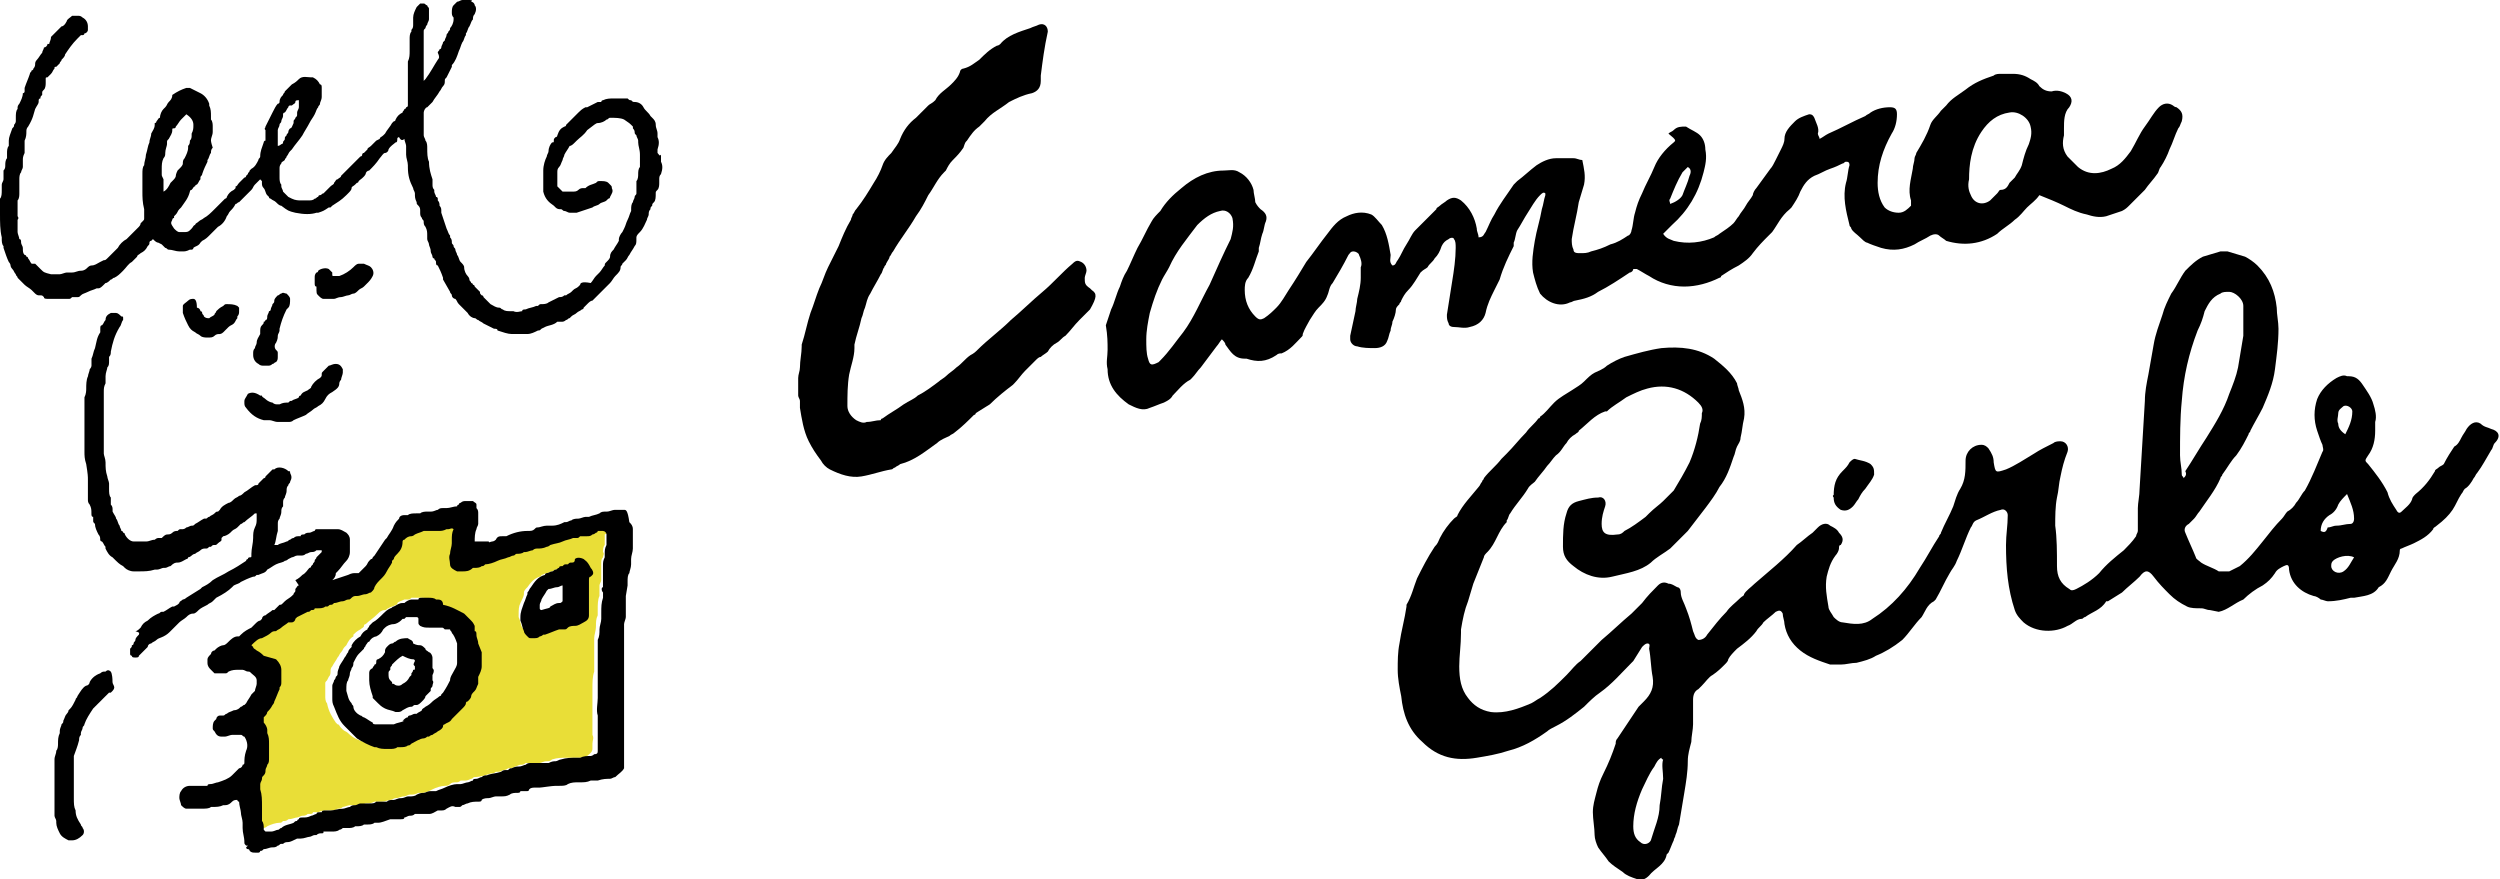
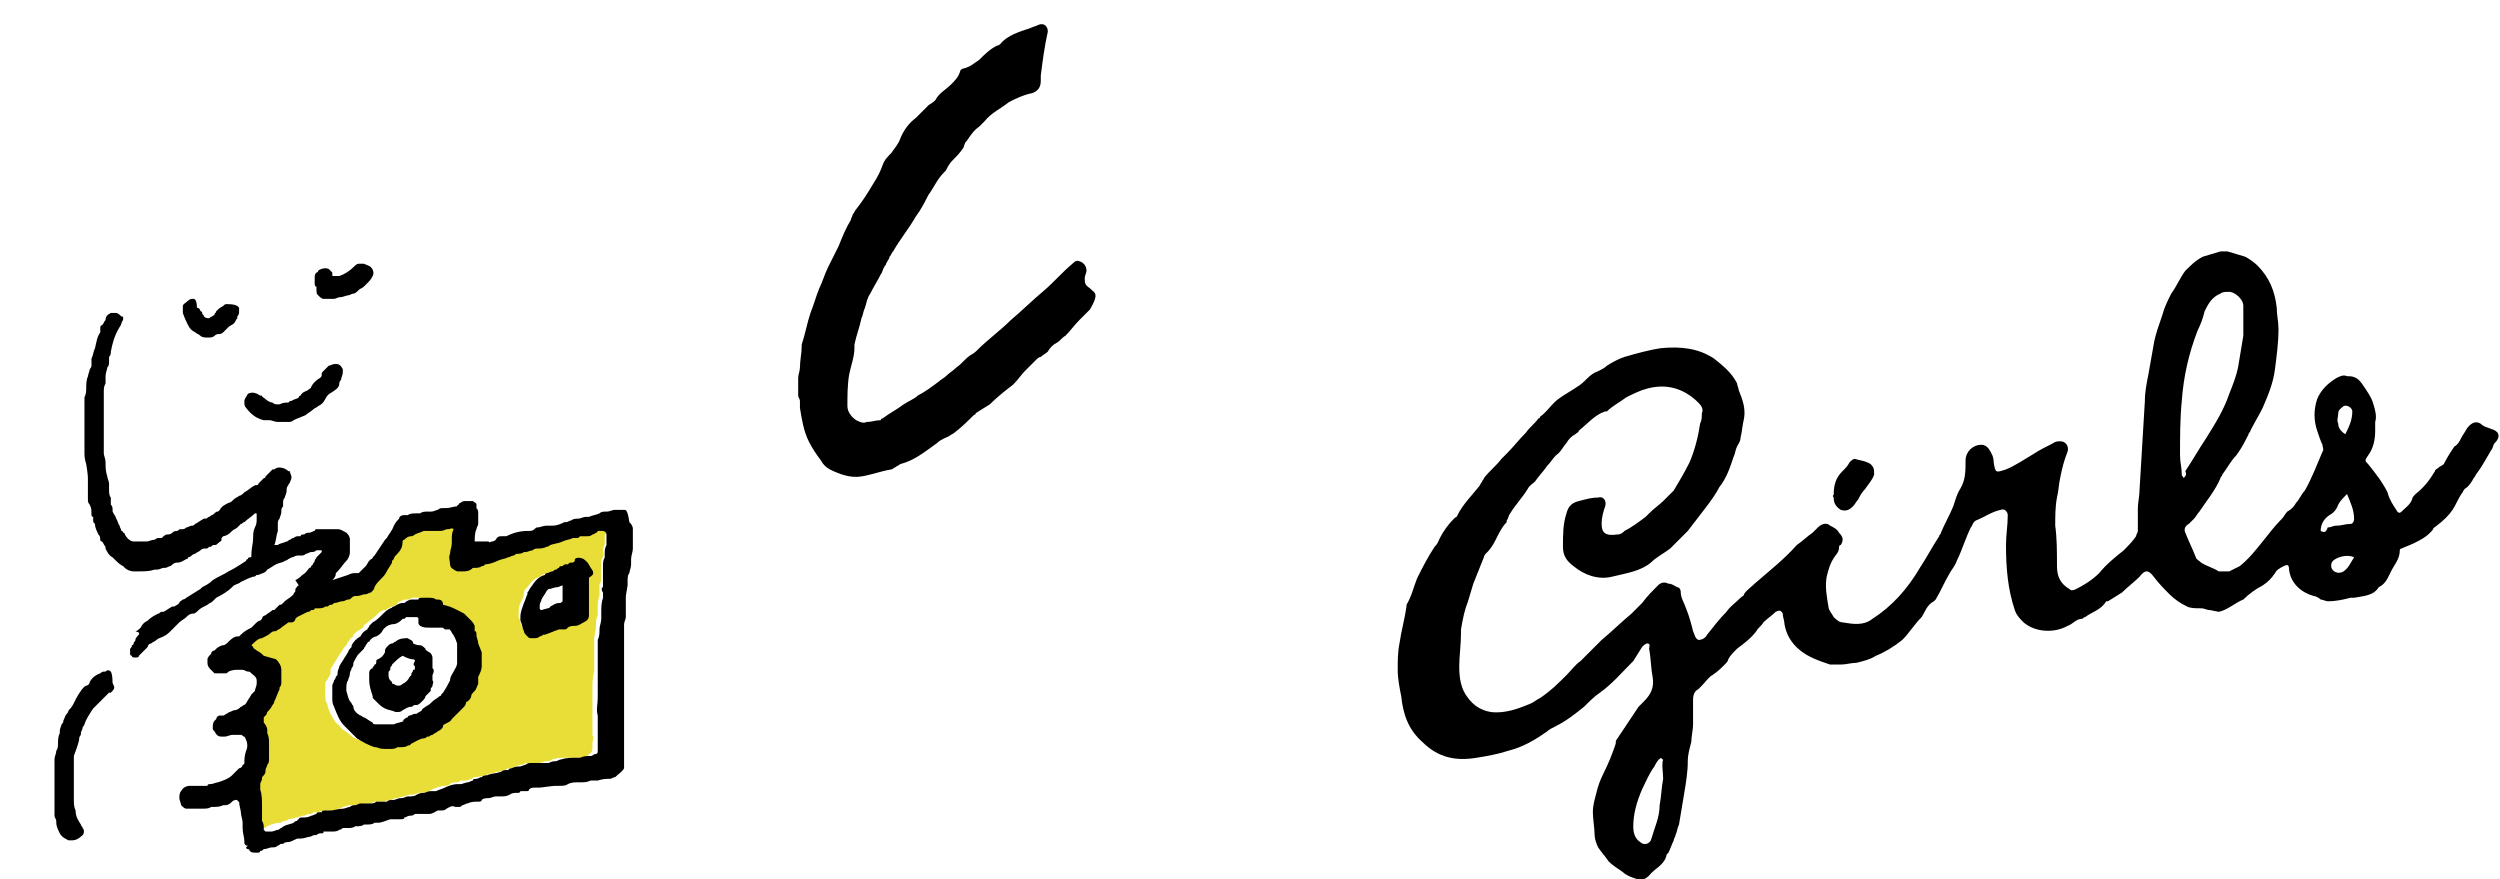
<svg xmlns="http://www.w3.org/2000/svg" version="1.1" id="レイヤー_1" x="0px" y="0px" viewBox="0 0 142.2 50" style="enable-background:new 0 0 142.2 50;" xml:space="preserve">
  <style type="text/css">
	.st0{fill:#E9DE37;}
</style>
  <path class="st0" d="M34.5,29.9c-0.1,0-0.3,0-0.4,0L34,30c-0.1,0-0.1,0.1-0.2,0.1c-0.1,0-0.2,0-0.2,0c0,0-0.1,0-0.1,0c0,0,0,0,0,0  c0,0-0.1,0-0.1,0c-0.1,0-0.1,0-0.2,0.1c0,0-0.1,0-0.1,0c0,0-0.1,0-0.1,0c-0.2,0-0.4,0.1-0.7,0.2c-0.2,0.1-0.5,0.2-0.7,0.2  c-0.1,0-0.2,0.1-0.3,0.1l0,0c-0.2,0.1-0.3,0.1-0.4,0.1c-0.1,0-0.3,0-0.4,0.1C30.2,31,30.1,31,30,31l-0.1,0c-0.1,0-0.2,0-0.4,0  c0,0-0.1,0-0.1,0l0,0c-0.1-0.1-0.2-0.1-0.3,0c-0.1,0-0.1,0.1-0.1,0.2c0,0,0,0-0.1,0c-0.2,0-0.4,0.1-0.7,0.2  c-0.2,0.1-0.5,0.1-0.7,0.2c-0.1,0-0.2,0-0.2,0.1c-0.1,0-0.2,0.1-0.3,0.1c-0.1,0-0.1,0-0.2,0.1c-0.2,0.1-0.3,0.1-0.6,0.1  c-0.1,0-0.1,0-0.2,0c-0.1,0-0.2-0.1-0.2-0.2c0-0.2-0.1-0.4,0-0.5c0-0.2,0.1-0.4,0.1-0.6l0-0.2c0-0.2,0-0.4,0.1-0.5  c0-0.1,0-0.2,0-0.2c0-0.1-0.1-0.1-0.2-0.1c-0.1,0-0.3,0-0.4,0.1c0,0-0.1,0-0.1,0.1l0,0c-0.1,0.1-0.3,0.1-0.4,0.1l-0.1,0  c-0.1,0-0.2,0-0.3,0h-0.1c-0.1,0-0.2,0-0.3,0c-0.1,0-0.2,0-0.3,0.1c-0.1,0.1-0.3,0.1-0.4,0.2c-0.1,0-0.1,0-0.2,0.1  c-0.2,0-0.3,0.1-0.5,0.2c-0.1,0.1-0.1,0.2-0.2,0.2c0,0.2-0.1,0.4-0.3,0.5c-0.1,0.1-0.2,0.2-0.3,0.4c0,0,0,0,0,0.1l-0.1,0.1  c-0.1,0.2-0.2,0.3-0.3,0.5c0,0.1-0.1,0.2-0.2,0.3c-0.2,0.2-0.4,0.4-0.5,0.5c0,0-0.1,0.1-0.1,0.1l-0.1,0.1c-0.1,0.1-0.1,0.1-0.2,0.1  c-0.2,0-0.4,0-0.5,0.1l-0.1,0c-0.1,0-0.1,0-0.2,0.1c0,0-0.1,0-0.1,0.1c-0.1,0-0.2,0.1-0.3,0.1c-0.2,0.1-0.3,0.1-0.5,0.1  c-0.1,0-0.1,0-0.2,0.1c-0.1,0-0.1,0.1-0.2,0.1L18.3,34c-0.1,0-0.2,0.1-0.3,0.1h0c-0.1,0-0.2,0-0.3,0.1c-0.1,0-0.1,0-0.2,0.1  c-0.1,0-0.1,0-0.2,0.1c-0.2,0.1-0.5,0.2-0.6,0.4c-0.1,0-0.1,0.1-0.2,0.2l0,0.1c0,0.1-0.1,0.1-0.2,0.1c0,0,0,0-0.1,0c0,0-0.1,0-0.1,0  c-0.2,0.1-0.4,0.2-0.5,0.4c-0.1,0.1-0.1,0.1-0.3,0.2c-0.1,0-0.2,0.1-0.3,0.2l0,0c-0.2,0.1-0.3,0.2-0.5,0.3c-0.2,0.1-0.4,0.2-0.6,0.5  c0,0.1-0.1,0.1-0.1,0.2c0,0.1,0,0.1,0.1,0.2c0,0,0,0,0.1,0.1c0.1,0.1,0.2,0.2,0.3,0.2c0.1,0.1,0.2,0.2,0.3,0.3l0.1,0.1  c0.1,0.1,0.2,0.3,0.2,0.4c0,0.2,0,0.4,0,0.6c0,0.1,0,0.2-0.1,0.3l0,0.1c-0.1,0.2-0.2,0.5-0.3,0.7c0,0,0,0.1-0.1,0.1  c-0.1,0.1-0.2,0.2-0.3,0.4c0,0-0.1,0.1-0.1,0.1c0,0-0.1,0.1-0.1,0.1c-0.1,0.1-0.1,0.2-0.1,0.4c0,0,0,0.1,0.1,0.1  c0.1,0.1,0.2,0.2,0.2,0.3c0,0,0,0,0,0.1c0,0,0,0.1,0,0.1c0.1,0.1,0.1,0.3,0.1,0.5c0,0.1,0,0.1,0,0.2l0,0c0,0.1,0,0.3,0,0.4  c0,0,0,0.1,0,0.1c0,0.1-0.1,0.2-0.1,0.3c0,0.1-0.1,0.2-0.1,0.3c0,0.1-0.1,0.2-0.1,0.3c0,0.1-0.1,0.1-0.1,0.2c0,0.1,0,0.1-0.1,0.2  l0,0.1c0,0.1,0,0.2,0,0.3c0.1,0.3,0.1,0.6,0.1,0.9c0,0,0,0.1,0,0.1c0,0.1,0,0.3,0,0.4l0,0.1c0,0.1,0,0.2,0,0.3c0,0.2,0,0.3,0.1,0.4  l0,0.1c0,0,0,0,0,0c0,0.1,0.2,0.2,0.3,0.3c0,0,0,0,0,0c0,0,0.1,0,0.1,0c0.1,0,0.2,0,0.3,0c0.1,0,0.2-0.1,0.3-0.1  c0.1,0,0.2,0,0.3-0.1c0.2-0.1,0.5-0.2,0.7-0.2c0.1,0,0.1,0,0.2-0.1c0,0,0,0,0,0c0,0,0.1,0,0.1,0c0.1,0,0.2-0.1,0.2-0.1  c0.2,0,0.4-0.1,0.5-0.1c0.1,0,0.2-0.1,0.3-0.1c0.1,0,0.2,0,0.3-0.1l0.1,0c0.1,0,0.2,0,0.2-0.1c0,0,0.1,0,0.1,0l0,0  c0.1,0,0.1,0,0.2,0c0.2-0.1,0.4-0.1,0.7-0.1c0.1,0,0.3,0,0.4-0.1c0.1,0,0.2,0,0.3-0.1c0.1,0,0.3-0.1,0.4-0.1c0.1,0,0.1,0,0.2,0  c0,0,0.1,0,0.1,0c0,0,0,0,0,0l0.1,0c0.1,0,0.3,0,0.5-0.1c0,0,0.1,0,0.1,0c0.1,0,0.2,0,0.4-0.1c0.1,0,0.3,0,0.4,0  c0.2,0,0.4-0.1,0.5-0.1c0.1,0,0.2-0.1,0.3-0.1l0,0c0,0,0,0,0,0c0.2,0,0.3-0.1,0.5-0.1c0.1,0,0.2-0.1,0.3-0.1h0c0.2,0,0.3,0,0.5-0.1  l0.1,0c0.1,0,0.1,0,0.1,0c0.2,0,0.4-0.1,0.6-0.2c0.2-0.1,0.5-0.2,0.7-0.2c0.1,0,0.2,0,0.3-0.1c0.1-0.1,0.2-0.1,0.4-0.1l0,0  c0.1,0,0.2-0.1,0.2-0.1c0.1,0,0.1,0,0.2,0c0.1,0,0.2,0,0.4-0.1c0.1,0,0.1-0.1,0.2-0.1c0.3,0,0.6-0.1,0.9-0.2c0.1,0,0.2,0,0.3-0.1  l0.1,0c0.1,0,0.2,0,0.3-0.1c0.1,0,0.2,0,0.3-0.1c0.1,0,0.3,0,0.4-0.1c0.1,0,0.2-0.1,0.3-0.1c0.1,0,0.2,0,0.3-0.1l0.1,0  c0.1,0,0.2,0,0.3,0c0.1,0,0.3,0,0.4,0c0.1,0,0.2-0.1,0.4-0.1l0,0c0.1,0,0.2,0,0.3-0.1c0.3-0.1,0.6-0.1,0.9-0.1c0.1,0,0.2,0,0.3,0  c0.2,0,0.3,0,0.5,0c0.1,0,0.2,0,0.3-0.1c0.1-0.1,0.3-0.2,0.3-0.4c0-0.1,0-0.1,0-0.2c0,0,0-0.1,0-0.1c0-0.2,0.1-0.3,0-0.5  c0-0.1,0-0.2,0-0.3l0-0.1c0-0.2,0-0.6,0-0.9c0-0.3,0-0.6,0-0.9l0-0.1c0-0.1,0-0.2,0-0.3c0-0.4,0-0.7,0.1-1c0-0.1,0-0.1,0-0.2  c0,0,0-0.1,0-0.1l0-0.2c0-0.2,0-0.3,0-0.5c0-0.3,0-0.5,0-0.7c0-0.1,0-0.1,0-0.2c0-0.2,0.1-0.4,0.1-0.7c0-0.2,0-0.4,0.1-0.6  c0-0.1,0-0.2,0-0.3c0-0.3,0-0.6,0.1-0.8c0-0.2,0-0.3,0-0.4c0-0.1,0-0.2,0-0.2c0-0.1,0.1-0.2,0.1-0.3l0-0.1c0-0.1,0-0.2,0-0.2  c0-0.1,0-0.2,0-0.3c0-0.1,0-0.2,0-0.3c0-0.2,0-0.3,0.1-0.4c0-0.1,0.1-0.2,0-0.3c0-0.1,0-0.3,0.1-0.4c0,0,0-0.1,0-0.1l0-0.1  c0-0.1,0-0.3,0-0.4C34.9,30.2,34.8,30,34.5,29.9z M33,33.4c0,0.1,0,0.2,0,0.2c0,0,0,0.1,0,0.1c0,0.1,0,0.3,0,0.4l0,0.1  c0,0.1,0,0.1,0,0.2l0,0.1c0,0.1-0.1,0.2-0.2,0.3c-0.1,0.1-0.3,0.2-0.4,0.2c-0.2,0-0.3,0.1-0.5,0.2c0,0-0.1,0-0.2,0.1  c0,0-0.1,0-0.1,0l-0.1,0c-0.1,0-0.1,0-0.2,0.1c-0.2,0.1-0.5,0.2-0.7,0.3l-0.1,0c-0.1,0-0.2,0.1-0.2,0.1c0,0-0.1,0-0.1,0  c0-0.1-0.1-0.1-0.2-0.1c0,0,0,0,0,0c-0.1,0-0.1,0-0.2,0.1c0,0-0.1-0.1-0.1-0.1c-0.1-0.2-0.1-0.4-0.2-0.6c0,0,0-0.1,0-0.1  c0-0.3,0-0.5,0.1-0.7c0.1-0.2,0.2-0.4,0.2-0.5l0-0.1c0-0.1,0.1-0.2,0.2-0.3c0.2-0.3,0.4-0.5,0.7-0.6c0,0,0.1,0,0.1-0.1c0,0,0,0,0,0  c0.1,0,0.2-0.1,0.3-0.1c0.1,0,0.2-0.1,0.3-0.1c0.1,0,0.1-0.1,0.2-0.1c0.1,0,0.1,0,0.2-0.1l0.1,0c0.1,0,0.1,0,0.2,0c0,0,0.1,0,0.1,0  c0,0,0.1,0,0.1,0c0.2,0,0.3-0.1,0.4-0.2c0.1-0.1,0.2-0.1,0.3,0c0,0,0.1,0.1,0.1,0.1c0,0,0,0.1,0,0.2c0,0.1-0.1,0.1-0.1,0.1  c-0.1,0.1-0.1,0.2-0.1,0.4l0,0.1c0,0,0,0.1,0,0.1C33,33,33,33.2,33,33.4z M26.9,37.4c0,0.1,0,0.1,0,0.2c0,0.2,0,0.3-0.1,0.5  c0,0.1,0,0.1-0.1,0.2l0,0.1c0,0.1,0,0.1,0,0.2c0,0.1-0.1,0.2-0.1,0.3c-0.1,0.1-0.1,0.2-0.2,0.4c0,0.1-0.1,0.2-0.2,0.2  C26,39.5,26,39.6,26,39.7c0,0.1,0,0.1-0.1,0.2c0,0,0,0,0,0l0,0c0,0,0,0,0,0c0,0,0,0,0,0c-0.1,0.1-0.2,0.2-0.3,0.3  c0,0-0.1,0.1-0.1,0.1c0,0-0.1,0-0.1,0.1c-0.1,0-0.1,0.1-0.2,0.2c-0.1,0.1-0.2,0.2-0.3,0.2c-0.1,0-0.2,0.1-0.3,0.2  c-0.1,0.1-0.1,0.2-0.3,0.3c-0.1,0.1-0.2,0.1-0.3,0.2c0,0-0.1,0-0.1,0.1l-0.1,0c-0.1,0-0.1,0.1-0.2,0.1c-0.3,0.1-0.6,0.2-0.8,0.4  c0,0-0.1,0-0.2,0.1c-0.1,0-0.3,0.1-0.4,0.1c-0.1,0-0.2,0-0.3,0c-0.2,0-0.3,0.1-0.5,0c0,0,0,0,0,0c0,0,0,0,0,0c-0.2,0-0.4,0-0.6-0.1  l-0.1,0c-0.3-0.1-0.6-0.2-0.9-0.5c-0.1-0.1-0.2-0.1-0.3-0.2c0,0-0.1-0.1-0.1-0.1c-0.1-0.1-0.1-0.2-0.2-0.2c0,0,0,0-0.1-0.1  c-0.2-0.3-0.4-0.6-0.5-1.1c-0.1-0.1-0.1-0.3-0.1-0.4l0-0.1c0,0,0,0,0-0.1l0-0.2c0-0.1,0-0.2,0-0.3c0-0.1,0-0.1,0.1-0.2l0.1-0.2  c0.1-0.1,0.1-0.2,0.1-0.3c0-0.1,0-0.2,0.1-0.3c0.1-0.2,0.2-0.3,0.3-0.5c0.1-0.1,0.1-0.2,0.2-0.3c0.1-0.1,0.1-0.2,0.2-0.3  c0,0,0.1-0.1,0.1-0.1c0.1-0.2,0.2-0.4,0.4-0.5c0,0,0,0,0,0l0,0c0,0,0,0,0-0.1c0.1-0.1,0.2-0.2,0.4-0.3c0.1-0.1,0.2-0.1,0.2-0.2  c0-0.1,0.1-0.1,0.1-0.1c0.2-0.2,0.4-0.3,0.7-0.6c0.1-0.1,0.2-0.2,0.4-0.2c0.1,0,0.1-0.1,0.2-0.1l0,0c0.1-0.1,0.3-0.1,0.4-0.2  c0.1,0,0.1,0,0.1-0.1c0.1-0.1,0.2-0.1,0.4-0.2c0,0,0.1,0,0.1,0c0,0,0.1,0,0.1,0c0.1,0,0.1,0,0.2-0.1c0.1,0,0.1,0,0.2,0  c0.1,0,0.2,0,0.3,0l0.1,0c0.1,0,0.2,0,0.3,0.1c0,0,0.1,0,0.1,0.1c0.1,0,0.2,0.1,0.2,0.2c0,0.1,0.1,0.2,0.2,0.2  c0.4,0,0.8,0.2,1.1,0.4c0.1,0.1,0.2,0.2,0.3,0.3c0.2,0.2,0.2,0.2,0.2,0.4l0,0.1c0,0,0,0.1,0,0.1c0,0,0,0.1,0,0.1  c0,0.1,0,0.1,0.1,0.2c0,0.2,0.1,0.3,0.1,0.5l0,0l0,0.2C26.9,37,26.9,37.2,26.9,37.4z" />
  <g>
    <path d="M35.5,29c-0.2,0-0.4,0-0.5,0L35,29c-0.2,0-0.3,0.1-0.5,0.1c-0.2,0-0.3,0-0.4,0.1c-0.2,0.1-0.4,0.1-0.6,0.2   c-0.1,0-0.1,0-0.2,0l0,0c-0.1,0-0.3,0.1-0.4,0.1c-0.1,0-0.3,0-0.4,0.1l0,0c-0.1,0-0.2,0.1-0.3,0.1l-0.1,0c-0.2,0.1-0.4,0.2-0.7,0.2   c0,0-0.1,0-0.1,0l-0.2,0c-0.2,0-0.4,0.1-0.5,0.1c-0.1,0-0.1,0-0.2,0.1c-0.1,0.1-0.2,0.1-0.4,0.1c-0.4,0-0.8,0.1-1.2,0.3   c-0.1,0-0.1,0-0.2,0c-0.2,0-0.3,0-0.4,0.2c0,0-0.1,0.1-0.2,0.1c-0.1,0-0.2,0.1-0.2,0c-0.2,0-0.3,0-0.5,0c-0.1,0-0.2,0-0.2,0   c0,0-0.1,0-0.1,0c0,0,0,0,0,0c0-0.2,0-0.5,0.1-0.7c0-0.1,0.1-0.2,0.1-0.3c0-0.2,0-0.4,0-0.5l0-0.1c0-0.1,0-0.2-0.1-0.3l0-0.1   c0,0,0-0.1,0-0.1c0-0.1-0.1-0.1-0.2-0.2c-0.1,0-0.3,0-0.4,0c-0.1,0-0.2,0-0.3,0.1c0,0-0.1,0-0.1,0.1c0,0-0.1,0-0.1,0.1c0,0,0,0,0,0   c-0.2,0-0.4,0.1-0.6,0.1c-0.1,0-0.1,0-0.2,0c-0.1,0-0.2,0-0.3,0.1c-0.1,0-0.2,0.1-0.4,0.1l-0.1,0c0,0-0.1,0-0.1,0   c-0.1,0-0.3,0-0.4,0.1l0,0c-0.1,0-0.1,0-0.2,0c0,0,0,0,0,0c-0.2,0-0.4,0-0.5,0.1c0,0-0.1,0-0.2,0l0,0c-0.2,0-0.3,0.1-0.3,0.2   c-0.1,0.1-0.2,0.2-0.3,0.4c-0.1,0.3-0.3,0.5-0.4,0.7l-0.1,0.1c-0.2,0.3-0.4,0.6-0.6,0.9c0,0-0.1,0.1-0.1,0.1l0,0c0,0,0,0.1-0.1,0.1   c0,0-0.1,0.1-0.1,0.1c-0.1,0.1-0.1,0.2-0.2,0.3c-0.1,0.1-0.2,0.2-0.3,0.3l-0.1,0.1c0,0,0,0-0.1,0c0,0-0.1,0-0.1,0   c-0.1,0-0.2,0-0.4,0.1c-0.3,0.1-0.6,0.2-0.9,0.3c0,0,0,0,0,0c0,0,0,0,0,0c0.1-0.1,0.2-0.2,0.2-0.4c0,0,0,0,0.1-0.1   c0.2-0.2,0.3-0.4,0.5-0.6c0.1-0.1,0.2-0.3,0.2-0.5c0,0,0-0.1,0-0.1c0,0,0-0.1,0-0.1c0,0,0-0.1,0-0.1l0-0.1c0-0.1,0-0.2,0-0.3   c0-0.2-0.1-0.3-0.2-0.4c-0.2-0.1-0.3-0.2-0.5-0.2c-0.3,0-0.5,0-0.7,0c-0.1,0-0.2,0-0.2,0c-0.1,0-0.2,0-0.3,0c0,0-0.1,0-0.1,0.1   c-0.1,0-0.2,0.1-0.3,0.1c-0.1,0-0.2,0-0.3,0.1c-0.1,0-0.2,0-0.2,0.1l-0.1,0c-0.1,0-0.2,0-0.3,0.1c-0.1,0-0.2,0.1-0.2,0.1   c-0.1,0-0.1,0.1-0.2,0.1c-0.2,0.1-0.4,0.1-0.5,0.2c0,0,0,0-0.1,0c0,0-0.1,0-0.1,0c0,0,0,0,0,0c0.1-0.2,0.1-0.5,0.2-0.8l0,0   c0-0.1,0-0.2,0-0.3l0-0.1c0-0.1,0-0.2,0.1-0.3c0-0.1,0.1-0.2,0.1-0.4c0-0.1,0-0.2,0.1-0.3c0-0.1,0-0.1,0-0.2c0-0.1,0-0.2,0.1-0.3   c0-0.1,0.1-0.2,0.1-0.4c0-0.1,0-0.2,0.1-0.3c0-0.1,0.1-0.1,0.1-0.2c0.1-0.2,0.1-0.3,0-0.5c0-0.1,0-0.1-0.1-0.1   c-0.2-0.2-0.6-0.3-0.8-0.1l-0.1,0c-0.1,0.1-0.3,0.3-0.4,0.4c0,0.1-0.1,0.1-0.1,0.1c-0.1,0.1-0.2,0.2-0.3,0.3c0,0.1-0.1,0.1-0.2,0.1   c-0.2,0.1-0.4,0.3-0.6,0.4c-0.1,0.1-0.2,0.2-0.3,0.2c-0.1,0.1-0.2,0.1-0.3,0.2c-0.1,0.1-0.2,0.2-0.3,0.2c-0.2,0.1-0.4,0.2-0.5,0.4   c0,0-0.1,0.1-0.1,0.1l0,0c-0.1,0-0.1,0-0.2,0.1c-0.1,0.1-0.2,0.1-0.3,0.2c-0.1,0-0.1,0.1-0.2,0.1l-0.1,0c-0.2,0.1-0.3,0.2-0.5,0.3   c-0.1,0.1-0.1,0.1-0.2,0.1c-0.1,0-0.2,0.1-0.3,0.1c0,0-0.1,0.1-0.2,0.1l-0.1,0c-0.1,0-0.1,0-0.2,0.1c-0.1,0-0.2,0-0.3,0.1   c-0.1,0.1-0.2,0.1-0.3,0.1c-0.1,0-0.2,0.1-0.3,0.2c0,0,0,0-0.1,0c0,0-0.1,0-0.1,0c-0.1,0-0.2,0.1-0.2,0.1c-0.2,0-0.3,0.1-0.5,0.1   c-0.1,0-0.2,0-0.4,0c0,0-0.1,0-0.1,0c-0.1,0-0.1,0-0.2,0c-0.2,0-0.4-0.2-0.5-0.4c0,0,0-0.1-0.1-0.1c0-0.1-0.1-0.1-0.1-0.1   c0-0.1-0.1-0.2-0.1-0.3c-0.1-0.1-0.1-0.3-0.2-0.4c0-0.1-0.1-0.2-0.2-0.4c0,0,0-0.1,0-0.1c0-0.1,0-0.2-0.1-0.3c0-0.1,0-0.2,0-0.3   c0,0,0,0,0-0.1c-0.1-0.1-0.1-0.3-0.1-0.5c0-0.1,0-0.1,0-0.2c0,0,0,0,0-0.1c0-0.1-0.1-0.3-0.1-0.4c-0.1-0.3-0.1-0.5-0.1-0.8   c0-0.2-0.1-0.4-0.1-0.5c0,0,0-0.1,0-0.2c0,0,0-0.1,0-0.1c0-0.1,0-0.1,0-0.2c0-0.2,0-0.3,0-0.5c0,0,0-0.1,0-0.2c0-0.1,0-0.3,0-0.4   c0-0.1,0-0.1,0-0.2c0-0.1,0-0.2,0-0.3c0-0.1,0-0.2,0-0.3c0-0.1,0-0.2,0-0.4c0-0.1,0-0.3,0-0.4c0-0.1,0-0.1,0-0.2c0,0,0,0,0-0.1   c0-0.2,0-0.3,0.1-0.5c0-0.1,0-0.1,0-0.2l0-0.2c0-0.2,0.1-0.4,0.1-0.5c0.1-0.1,0.1-0.2,0.1-0.4c0-0.1,0-0.1,0-0.2   c0.1-0.1,0.1-0.2,0.1-0.3c0.1-0.5,0.2-0.9,0.5-1.4c0.1-0.1,0.1-0.3,0.2-0.4c0,0,0-0.1,0-0.1c0-0.1,0-0.1-0.1-0.1   c-0.1-0.1-0.2-0.2-0.3-0.2c-0.1,0-0.2,0-0.3,0c-0.2,0.1-0.3,0.2-0.3,0.4l0,0c-0.1,0.1-0.1,0.2-0.2,0.3c-0.1,0-0.1,0.1-0.1,0.2   c0,0,0,0,0,0.1c0,0,0,0.1,0,0.1c-0.2,0.3-0.2,0.5-0.3,0.9c-0.1,0.2-0.1,0.4-0.2,0.6c0,0.1,0,0.1,0,0.2c0,0.1,0,0.1,0,0.2l0,0   c0,0.1-0.1,0.2-0.1,0.2c0,0.1-0.1,0.3-0.1,0.4c-0.1,0.2-0.1,0.5-0.1,0.7c0,0.1,0,0.3-0.1,0.5c0,0.1,0,0.1,0,0.2c0,0.1,0,0.2,0,0.4   c0,0,0,0,0,0c0,0.1,0,0.2,0,0.4c0,0.1,0,0.2,0,0.3c0,0.2,0,0.3,0,0.4c0,0.1,0,0.2,0,0.2c0,0.1,0,0.2,0,0.3c0,0.1,0,0.1,0,0.2   c0,0.1,0,0.2,0,0.3l0,0.1c0,0,0,0,0,0l0,0.1c0,0.1,0,0.1,0,0.2c0,0.2,0,0.4,0.1,0.7C5,27,5,27.1,5,27.3c0,0.1,0,0.1,0,0.2   c0,0,0,0.1,0,0.1c0,0.1,0,0.2,0,0.2c0,0.1,0,0.1,0,0.2c0,0,0,0.1,0,0.1l0,0.1c0,0.1,0,0.1,0,0.2c0,0.1,0,0.2,0.1,0.3   c0.1,0.2,0.1,0.3,0.1,0.5c0,0.1,0,0.2,0.1,0.2l0,0.1c0,0,0,0.1,0,0.1c0,0.1,0,0.1,0.1,0.2c0,0.2,0.1,0.4,0.2,0.6   c0.1,0.1,0.1,0.2,0.1,0.3c0,0,0,0.1,0.1,0.1c0.1,0.1,0.1,0.2,0.2,0.3c0,0,0,0.1,0,0.1c0.1,0.2,0.2,0.4,0.4,0.5   C6.7,32,6.8,32.1,7,32.2l0.1,0.1c0.1,0.1,0.3,0.2,0.5,0.2c0,0,0.1,0,0.1,0c0.1,0,0.1,0,0.2,0c0.3,0,0.6,0,0.9-0.1c0,0,0.1,0,0.1,0   c0.2,0,0.3-0.1,0.4-0.1l0,0c0,0,0.1,0,0.1,0c0.1,0,0.2-0.1,0.3-0.1C9.9,32,10,32,10.1,32c0.2,0,0.3-0.1,0.5-0.2c0,0,0.1,0,0.1-0.1   c0.1,0,0.2-0.1,0.2-0.1c0.1-0.1,0.2-0.1,0.2-0.1c0.1-0.1,0.2-0.1,0.3-0.2c0.1-0.1,0.2-0.1,0.3-0.1c0.1,0,0.1,0,0.2-0.1l0.1,0   c0,0,0,0,0,0c0.1-0.1,0.1-0.1,0.2-0.1c0.1,0,0.1,0,0.2-0.1c0.1-0.1,0.2-0.1,0.2-0.2l0,0c0,0,0,0,0-0.1c0,0,0.1-0.1,0.1-0.1   c0.1,0,0.3-0.1,0.4-0.2l0.1-0.1c0.1-0.1,0.2-0.1,0.3-0.2c0.1-0.1,0.1-0.1,0.2-0.2c0.1,0,0.1-0.1,0.2-0.1c0.2-0.2,0.4-0.3,0.6-0.5   c0,0,0.1,0,0.1,0l0,0c0,0,0,0.1,0,0.2c0,0,0,0.1,0,0.1c0,0.2,0,0.3-0.1,0.5c-0.1,0.2-0.1,0.4-0.1,0.6c0,0.3-0.1,0.6-0.1,0.9l0,0   c0,0,0,0.1,0,0.1c0,0.1,0,0.1-0.1,0.1c0,0-0.1,0-0.1,0.1c0,0-0.1,0-0.1,0.1c-0.3,0.2-0.6,0.4-1,0.6c-0.3,0.2-0.6,0.3-0.9,0.5   c-0.2,0.2-0.4,0.3-0.6,0.4l-0.1,0.1c-0.3,0.2-0.5,0.3-0.8,0.5c0,0-0.1,0.1-0.2,0.1c-0.1,0.1-0.2,0.1-0.2,0.2   c-0.1,0.1-0.1,0.1-0.3,0.2l-0.1,0c-0.2,0.1-0.3,0.2-0.5,0.3c0,0,0,0-0.1,0l0,0c-0.1,0-0.1,0.1-0.2,0.1c-0.2,0.1-0.4,0.2-0.6,0.4   c-0.2,0.1-0.3,0.2-0.4,0.4c-0.1,0.1-0.2,0.2-0.3,0.2c0,0,0,0,0,0C8,36,7.9,36,7.9,36.1l0,0c-0.1,0.1-0.2,0.2-0.2,0.3   c0,0.1-0.1,0.1-0.1,0.2c0,0,0,0.1-0.1,0.1c0,0.1,0,0.1-0.1,0.2c0,0.1,0,0.2,0,0.3c0,0,0,0.1,0.1,0.1c0,0,0,0,0,0   c0,0.1,0.1,0.1,0.2,0.1c0.1,0,0.2,0,0.2-0.1c0.1-0.1,0.3-0.3,0.4-0.4c0,0,0.1-0.1,0.1-0.1c0-0.1,0.1-0.2,0.2-0.2   c0.1-0.1,0.2-0.1,0.3-0.2c0.1-0.1,0.2-0.1,0.4-0.2c0.2-0.1,0.3-0.2,0.4-0.3c0.1-0.1,0.1-0.1,0.2-0.2c0,0,0.1-0.1,0.1-0.1   c0,0,0.1-0.1,0.1-0.1l0.1-0.1c0.1-0.1,0.3-0.2,0.4-0.3c0.1-0.1,0.2-0.2,0.4-0.2c0.1,0,0.2-0.1,0.3-0.2c0.1-0.1,0.3-0.2,0.5-0.3   c0.1-0.1,0.2-0.1,0.3-0.2c0.1-0.1,0.1-0.1,0.2-0.2c0.4-0.2,0.7-0.4,0.9-0.6c0,0,0.1-0.1,0.1-0.1c0.2-0.1,0.3-0.1,0.4-0.2   c0.2-0.1,0.4-0.2,0.7-0.3c0.1,0,0.1,0,0.2-0.1c0,0,0.1,0,0.1,0c0.2-0.1,0.4-0.1,0.5-0.3c0.2-0.1,0.3-0.2,0.5-0.3   c0.2-0.1,0.4-0.1,0.5-0.2c0.1,0,0.2-0.1,0.2-0.1l0.2-0.1c0.1,0,0.2-0.1,0.3-0.1c0.1,0,0.1,0,0.2,0c0.1,0,0.2,0,0.3-0.1   c0.1,0,0.2-0.1,0.3-0.1c0.1,0,0.2,0,0.3-0.1l0.3,0l0,0c0,0,0,0,0,0l0,0c0,0,0,0.1,0,0.1c-0.1,0.1-0.1,0.1-0.2,0.2   c0,0-0.1,0.1-0.1,0.1c0,0.1-0.1,0.1-0.1,0.2c0,0.1-0.1,0.1-0.1,0.2c0,0-0.1,0.1-0.1,0.1c0,0,0,0.1-0.1,0.1   c-0.1,0.1-0.2,0.3-0.4,0.4c-0.1,0.1-0.2,0.2-0.4,0.3L17,33.3c-0.1,0-0.1,0.1-0.2,0.2l0,0.1c0,0.1-0.1,0.1-0.1,0.2   c0,0-0.1,0.1-0.1,0.1c-0.1,0.1-0.3,0.2-0.4,0.3l-0.1,0.1c-0.1,0.1-0.1,0.1-0.2,0.1c-0.1,0.1-0.2,0.2-0.3,0.3c0,0,0,0,0,0   c0,0,0,0,0,0c0,0-0.1,0-0.1,0c-0.1,0.1-0.3,0.2-0.4,0.3c-0.1,0-0.2,0.1-0.2,0.2c0,0-0.1,0.1-0.1,0.1c-0.1,0-0.2,0.1-0.3,0.2l0,0   c-0.1,0.1-0.1,0.1-0.2,0.2c-0.2,0.1-0.4,0.2-0.6,0.4c0,0-0.1,0.1-0.1,0.1l0,0c0,0-0.1,0-0.1,0c-0.2,0-0.4,0.2-0.5,0.3c0,0,0,0,0,0   l0,0c0,0,0,0,0,0c-0.1,0.1-0.2,0.2-0.3,0.2c-0.1,0-0.3,0.1-0.4,0.2l-0.1,0.1c-0.1,0-0.2,0.1-0.2,0.2c-0.1,0.1-0.2,0.2-0.2,0.3   c0,0,0,0.1,0,0.2c0,0.2,0.1,0.3,0.2,0.4c0.1,0.1,0.1,0.1,0.2,0.2c0.2,0,0.3,0,0.5,0l0.1,0c0.1,0,0.1,0,0.2-0.1   c0.2-0.1,0.4-0.1,0.5-0.1c0.1,0,0.2,0,0.3,0c0.1,0,0.2,0.1,0.3,0.1c0.1,0,0.1,0,0.2,0.1c0.1,0.1,0.3,0.2,0.3,0.4c0,0.1,0,0.1,0,0.2   c0,0.1-0.1,0.3-0.1,0.4c0,0-0.1,0.1-0.1,0.1c0,0-0.1,0.1-0.1,0.1c-0.1,0.2-0.2,0.3-0.3,0.5c0,0-0.1,0.1-0.1,0.1   c-0.1,0-0.1,0.1-0.2,0.1c-0.1,0.1-0.2,0.2-0.4,0.2c-0.2,0.1-0.3,0.1-0.4,0.2c-0.1,0-0.1,0.1-0.2,0.1c-0.1,0-0.1,0-0.2,0   c-0.1,0-0.2,0.1-0.2,0.2c0,0-0.1,0.1-0.1,0.1c-0.1,0.1-0.1,0.3-0.1,0.4c0,0.1,0,0.1,0.1,0.2c0.1,0.2,0.2,0.3,0.4,0.3   c0,0,0.1,0,0.2,0c0.1,0,0.3-0.1,0.4-0.1c0.1,0,0.3,0,0.4,0c0,0,0,0,0.1,0c0.1,0,0.1,0.1,0.2,0.1c0.2,0.3,0.2,0.6,0.1,0.8   c-0.1,0.3-0.1,0.5-0.1,0.7c0,0,0,0.1-0.1,0.1c0,0.1-0.1,0.2-0.2,0.2c-0.1,0.1-0.2,0.2-0.3,0.3c-0.1,0.1-0.1,0.1-0.1,0.1   c-0.2,0.2-0.5,0.3-0.8,0.4c-0.1,0-0.3,0.1-0.4,0.1c-0.1,0-0.2,0-0.2,0.1c-0.1,0-0.1,0-0.2,0l-0.1,0c-0.2,0-0.4,0-0.5,0   c-0.1,0-0.1,0-0.2,0c-0.2,0-0.4,0.1-0.5,0.3c-0.1,0.1-0.1,0.3-0.1,0.4c0,0.1,0.1,0.3,0.1,0.4c0.1,0.1,0.2,0.2,0.3,0.2   c0.2,0,0.4,0,0.6,0c0.1,0,0.1,0,0.2,0c0.3,0,0.5,0,0.6-0.1c0,0,0,0,0.1,0c0.2,0,0.4,0,0.6-0.1l0.1,0c0.2,0,0.3-0.1,0.4-0.2   c0.1-0.1,0.2-0.1,0.3-0.1c0,0,0,0.1,0.1,0.1c0,0.2,0.1,0.5,0.1,0.6c0,0.2,0.1,0.4,0.1,0.6c0,0.1,0,0.2,0,0.3c0,0.3,0.1,0.5,0.1,0.8   c0,0.1,0,0.1,0.1,0.2l0.1,0l-0.1,0.1c0,0,0,0.1,0.1,0.1c0,0,0.1,0,0.1,0.1c0.1,0.1,0.2,0.1,0.3,0.1c0,0,0.1,0,0.1,0c0,0,0,0,0.1,0   c0,0,0.1,0,0.1-0.1c0.1,0,0.1,0,0.2-0.1c0.2,0,0.3-0.1,0.5-0.1c0.1,0,0.2,0,0.3-0.1c0.1,0,0.1-0.1,0.2-0.1l0.1,0   c0.1-0.1,0.2-0.1,0.3-0.1c0.1,0,0.3-0.1,0.5-0.2c0,0,0,0,0.1,0c0,0,0,0,0.1,0c0.2,0,0.4-0.1,0.5-0.1c0.1,0,0.2-0.1,0.3-0.1   c0,0,0.1,0,0.1,0c0.1-0.1,0.2-0.1,0.3-0.1l0,0c0.1,0,0.1,0,0.1-0.1l0,0c0,0,0.1,0,0.2,0c0,0,0.1,0,0.1,0c0.1,0,0.1,0,0.2,0   c0.1,0,0.3,0,0.4-0.1c0,0,0.1,0,0.2-0.1l0.1,0c0.1,0,0.1,0,0.2,0c0.1,0,0.3,0,0.4-0.1c0,0,0,0,0.1,0c0.1,0,0.3,0,0.4-0.1l0.2,0   c0.1,0,0.3,0,0.4-0.1c0.1,0,0.1,0,0.2,0c0.2,0,0.4-0.1,0.7-0.2c0.1,0,0.2,0,0.2,0c0,0,0.1,0,0.2,0c0.1,0,0.1,0,0.2,0   c0.1,0,0.2,0,0.2-0.1c0.1,0,0.2-0.1,0.3-0.1c0.1,0,0.2,0,0.3-0.1l0.3,0c0,0,0,0,0.1,0c0.1,0,0.1,0,0.2,0c0.1,0,0.1,0,0.2,0   c0.2,0,0.3-0.1,0.5-0.2c0,0,0.1,0,0.2,0c0.1,0,0.2,0,0.3-0.1c0.2-0.1,0.3-0.2,0.5-0.1c0.1,0,0.1,0,0.2,0l0,0c0.1,0,0.1,0,0.2-0.1   c0.1,0,0.2-0.1,0.3-0.1l0,0c0.2-0.1,0.4-0.1,0.6-0.1c0.1,0,0.2,0,0.2-0.1c0.1-0.1,0.3-0.1,0.4-0.1c0.1,0,0.3-0.1,0.4-0.1   c0,0,0.1,0,0.1,0c0.1,0,0.1,0,0.2,0c0.2,0,0.3,0,0.5-0.1c0.1-0.1,0.3-0.1,0.4-0.1c0.1,0,0.2,0,0.2-0.1c0.1,0,0.1,0,0.2,0   c0,0,0.1,0,0.1,0c0,0,0.1,0,0.1,0c0,0,0.1,0,0.1-0.1c0.1-0.1,0.2-0.1,0.4-0.1c0.1,0,0.1,0,0.2,0c0.1,0,0.7-0.1,0.9-0.1   c0.1,0,0.1,0,0.2,0c0.2,0,0.4,0,0.5-0.1c0.2-0.1,0.4-0.1,0.6-0.1c0,0,0.1,0,0.1,0c0,0,0,0,0,0c0.2,0,0.4,0,0.6-0.1   c0.1,0,0.1,0,0.2,0c0.1,0,0.1,0,0.2,0c0.3-0.1,0.5-0.1,0.7-0.1c0.1,0,0.2-0.1,0.3-0.1c0.2-0.2,0.4-0.3,0.5-0.5c0-0.1,0-0.1,0-0.2   l0-0.1c0-0.1,0-0.2,0-0.3c0-0.2,0-0.3,0-0.4c0-0.1,0-0.3,0-0.5c0-0.2,0-0.3,0-0.4c0-0.1,0-0.2,0-0.3c0-0.1,0-0.1,0-0.2   c0-0.2,0-0.3,0-0.6c0-0.2,0-0.4,0-0.5c0-0.1,0-0.2,0-0.3c0-0.1,0-0.2,0-0.3c0-0.1,0-0.2,0-0.2c0-0.1,0-0.2,0-0.3c0-0.1,0-0.2,0-0.3   c0,0,0-0.1,0-0.1c0-0.1,0-0.2,0-0.4c0-0.2,0-0.5,0-0.7c0-0.2,0-0.3,0-0.5c0-0.1,0-0.1,0-0.2c0-0.2,0-0.4,0-0.6c0-0.1,0-0.2,0-0.3   c0-0.1,0-0.3,0-0.4c0,0,0,0,0-0.1c0-0.1,0.1-0.3,0.1-0.4c0-0.1,0-0.1,0-0.2c0-0.1,0-0.3,0-0.4l0,0c0-0.1,0-0.2,0-0.2l0-0.1   c0,0,0-0.1,0-0.1c0,0,0-0.1,0-0.1c0,0,0-0.1,0-0.1l0.1-0.6c0-0.1,0-0.1,0-0.2c0-0.2,0-0.4,0.1-0.5c0-0.1,0.1-0.3,0.1-0.5   c0-0.1,0-0.2,0-0.3c0-0.2,0.1-0.4,0.1-0.6c0-0.1,0-0.1,0-0.2c0-0.1,0-0.2,0-0.3c0,0,0-0.1,0-0.1c0,0,0-0.1,0-0.1c0-0.2,0-0.3,0-0.4   c0-0.2-0.1-0.3-0.2-0.4C35.7,29,35.6,29,35.5,29z M34.3,33.7c0,0.1,0,0.2,0,0.3c-0.1,0.3-0.1,0.5-0.1,0.9c0,0.1,0,0.2,0,0.3   c0,0.2-0.1,0.4-0.1,0.6c0,0.2,0,0.4-0.1,0.6c0,0.1,0,0.2,0,0.2c0,0.2,0,0.4,0,0.7c0,0.2,0,0.3,0,0.5l0,0.2c0,0.1,0,0.1,0,0.2   c0,0,0,0.1,0,0.1C34,38.6,34,39,34,39.3c0,0.1,0,0.2,0,0.3l0,0.1c0,0.3-0.1,0.7,0,1c0,0.3,0,0.6,0,0.8l0,0.1c0,0.1,0,0.2,0,0.4   c0,0.1,0,0.2,0,0.4c0,0,0,0.1,0,0.1c0,0.1,0,0.2,0,0.2c0,0.1,0,0.2-0.2,0.2c-0.1,0.1-0.2,0.1-0.2,0.1c-0.2,0-0.4,0-0.6,0.1   c-0.1,0-0.1,0-0.2,0c-0.3,0-0.6,0-0.9,0.1c-0.1,0-0.2,0.1-0.3,0.1c-0.1,0-0.2,0-0.4,0.1c-0.1,0-0.2,0-0.3,0c-0.1,0-0.3,0-0.4,0   l-0.1,0c-0.1,0-0.2,0-0.2,0c-0.1,0-0.2,0-0.3,0.1c-0.1,0-0.2,0.1-0.4,0.1c-0.1,0-0.2,0-0.4,0.1c-0.1,0-0.1,0-0.2,0.1l-0.1,0   c-0.1,0-0.2,0-0.3,0.1c-0.3,0.1-0.6,0.1-0.8,0.2c-0.1,0-0.2,0-0.3,0.1c-0.1,0-0.2,0.1-0.3,0.1c-0.1,0-0.2,0-0.2,0.1   c-0.1,0-0.2,0.1-0.3,0.1c-0.1,0-0.3,0.1-0.4,0.1c-0.1,0-0.1,0-0.2,0c-0.2,0-0.5,0.1-0.7,0.2c-0.2,0.1-0.3,0.1-0.5,0.2   c-0.1,0-0.1,0-0.2,0c0,0-0.1,0-0.1,0c-0.2,0-0.3,0.1-0.4,0.1c-0.1,0-0.2,0-0.4,0.1c-0.1,0.1-0.3,0.1-0.4,0.1c0,0-0.1,0-0.1,0l0,0   c-0.1,0-0.2,0.1-0.4,0.1c-0.2,0-0.3,0.1-0.4,0.1c-0.2,0-0.3,0-0.4,0.1c-0.1,0-0.2,0-0.4,0c-0.1,0-0.1,0-0.2,0   c-0.1,0.1-0.2,0.1-0.4,0.1l-0.1,0c-0.1,0-0.1,0-0.2,0c-0.1,0-0.1,0-0.2,0c-0.1,0-0.2,0.1-0.3,0.1c-0.1,0-0.2,0-0.3,0.1   c-0.1,0-0.3,0.1-0.4,0.1c-0.3,0-0.5,0.1-0.7,0.1c-0.1,0-0.1,0-0.2,0c0,0-0.1,0-0.1,0l0,0c-0.1,0-0.2,0-0.2,0.1c0,0-0.1,0-0.1,0   c-0.1,0-0.2,0-0.2,0.1c-0.1,0-0.2,0.1-0.3,0.1c-0.2,0.1-0.3,0.1-0.5,0.1c-0.1,0-0.2,0-0.2,0.1l0,0c0,0-0.1,0-0.1,0.1   c-0.1,0-0.1,0-0.2,0.1c-0.2,0.1-0.5,0.1-0.7,0.3c-0.1,0-0.1,0.1-0.2,0.1c-0.1,0-0.2,0.1-0.4,0.1c-0.1,0-0.2,0-0.3,0   c0,0-0.1-0.1-0.1-0.1l0-0.1c0-0.1,0-0.3-0.1-0.4c0-0.1,0-0.2,0-0.2l0-0.1c0,0,0,0,0,0c0-0.1,0-0.3,0-0.4c0,0,0-0.1,0-0.1   c0-0.4,0-0.7-0.1-1c0-0.1,0-0.1,0-0.2l0-0.1c0-0.1,0.1-0.2,0.1-0.3c0-0.1,0-0.1,0.1-0.2c0.1-0.1,0.1-0.2,0.1-0.3   c0-0.1,0.1-0.2,0.1-0.3c0.1-0.1,0.1-0.2,0.1-0.4c0-0.1,0-0.1,0-0.2c0-0.1,0-0.3,0-0.4c0-0.1,0-0.1,0-0.2c0-0.2,0-0.4-0.1-0.6   c0,0,0,0,0-0.1c0,0,0,0,0-0.1c0-0.1-0.1-0.3-0.2-0.4c0,0,0,0,0-0.1c0-0.1,0-0.1,0-0.2c0,0,0.1-0.1,0.1-0.1c0,0,0.1-0.1,0.1-0.2   c0.1-0.1,0.2-0.2,0.3-0.4c0,0,0.1-0.1,0.1-0.2c0.1-0.2,0.2-0.5,0.3-0.7l0-0.1c0.1-0.1,0.1-0.2,0.1-0.3c0-0.2,0-0.4,0-0.7   c0-0.2-0.1-0.4-0.3-0.6L15,37.3c-0.1-0.1-0.2-0.2-0.4-0.3c-0.1-0.1-0.2-0.1-0.2-0.2c0,0-0.1-0.1-0.1-0.1c0.2-0.2,0.4-0.4,0.6-0.4   c0.2-0.1,0.4-0.2,0.5-0.3c0.1-0.1,0.2-0.1,0.3-0.1c0.1-0.1,0.2-0.1,0.3-0.2c0.1-0.1,0.3-0.2,0.4-0.3c0,0,0,0,0.1,0c0,0,0,0,0.1,0   c0.1,0,0.2-0.1,0.2-0.2l0,0c0,0,0.1-0.1,0.1-0.1c0.2-0.1,0.4-0.2,0.6-0.3c0.1,0,0.1,0,0.2-0.1c0.1,0,0.2,0,0.2-0.1   c0.1,0,0.1,0,0.2,0l0,0c0.1,0,0.3,0,0.4-0.1l0.1,0c0.1,0,0.1-0.1,0.2-0.1c0.1,0,0.1,0,0.2-0.1c0.2,0,0.3-0.1,0.5-0.1   c0.1,0,0.2-0.1,0.3-0.1c0.1,0,0.1,0,0.2-0.1c0,0,0.1-0.1,0.2-0.1l0.1,0c0.2,0,0.3-0.1,0.5-0.1c0.1,0,0.2-0.1,0.3-0.1   c0,0,0,0,0.1-0.1c0,0,0.1-0.1,0.1-0.2c0.1-0.2,0.2-0.3,0.4-0.5c0.1-0.1,0.2-0.2,0.3-0.4c0.1-0.2,0.2-0.3,0.3-0.5l0-0.1c0,0,0,0,0,0   c0,0,0.1-0.1,0.1-0.1c0-0.1,0.1-0.2,0.2-0.3c0.2-0.2,0.3-0.4,0.3-0.7c0,0,0-0.1,0.1-0.1c0.1-0.1,0.2-0.2,0.4-0.2   c0.1,0,0.2-0.1,0.2-0.1c0.2-0.1,0.3-0.1,0.5-0.2c0,0,0.1,0,0.2,0c0.1,0,0.2,0,0.2,0c0,0,0.1,0,0.1,0c0.1,0,0.1,0,0.2,0l0.1,0   c0.2,0,0.3,0,0.5-0.1l0,0c0,0,0.1,0,0.1,0c0.1,0,0.2-0.1,0.3,0c0,0,0,0,0,0c-0.1,0.2-0.1,0.4-0.1,0.6c0,0.1,0,0.1,0,0.2   c0,0.2-0.1,0.4-0.1,0.6c-0.1,0.2,0,0.4,0,0.6c0,0.2,0.2,0.3,0.4,0.4c0.1,0,0.2,0,0.3,0c0.2,0,0.4,0,0.6-0.2c0,0,0.1,0,0.1,0   c0.1,0,0.3,0,0.4-0.1c0.1,0,0.1,0,0.2-0.1c0.2,0,0.5-0.1,0.7-0.2c0.2-0.1,0.4-0.1,0.6-0.2c0.1,0,0.2-0.1,0.3-0.1l0,0   c0.1,0,0.1-0.1,0.2-0.1c0.1,0,0.3,0,0.4-0.1l0.1,0c0.1,0,0.3-0.1,0.4-0.1c0.1-0.1,0.2-0.1,0.3-0.1c0.1,0,0.3,0,0.5-0.1l0,0   c0.1,0,0.2-0.1,0.2-0.1c0.3-0.1,0.5-0.1,0.7-0.2c0.2-0.1,0.4-0.1,0.6-0.2c0.1,0,0.1,0,0.2,0c0.1,0,0.1,0,0.2-0.1c0,0,0.1,0,0.1,0   c0,0,0.1,0,0.1,0c0.1,0,0.1,0,0.2,0c0.1,0,0.2,0,0.3-0.1c0.1,0,0.2-0.1,0.2-0.1c0,0,0.1,0,0.1-0.1c0.1,0,0.2,0,0.3,0   c0.1,0,0.2,0.1,0.2,0.2c0,0.1,0,0.2,0,0.4l0,0.2c-0.1,0.2-0.1,0.3-0.1,0.5c0,0.1,0,0.1,0,0.2c-0.1,0.2-0.1,0.3-0.1,0.5   c0,0.1,0,0.2,0,0.3c0,0.1,0,0.3,0,0.4c0,0.1,0,0.1,0,0.2c0,0,0,0.1,0,0.1c0,0.1,0,0.1,0,0.2C34.2,33.4,34.2,33.6,34.3,33.7z    M12.7,36.5L12.7,36.5L12.7,36.5L12.7,36.5z" />
    <path d="M6.3,38.2c-0.1-0.1-0.2-0.1-0.3,0l-0.1,0c-0.1,0-0.2,0.1-0.2,0.1c-0.3,0.1-0.5,0.3-0.6,0.5C5.1,38.9,5,39,4.9,39   c-0.2,0.1-0.3,0.3-0.5,0.6c0,0.1-0.1,0.1-0.1,0.2C4.2,40,4.1,40.2,4,40.3c0,0,0,0-0.1,0.1c0,0.1-0.1,0.2-0.1,0.2   c-0.1,0.1-0.1,0.2-0.2,0.4c0,0.1,0,0.1-0.1,0.2c0,0.1-0.1,0.2-0.1,0.4c0,0,0,0,0,0.1c-0.1,0.2-0.1,0.4-0.1,0.6c0,0.1,0,0.3-0.1,0.4   c0,0.2-0.1,0.3-0.1,0.5l0,0c0,0.1,0,0.2,0,0.3c0,0.1,0,0.2,0,0.4c0,0.2,0,0.4,0,0.6l0,0.3c0,0.3,0,0.7,0,1.1c0,0,0,0.1,0,0.1   c0,0,0,0.1,0,0.1l0,0.1c0,0.1,0,0.1,0,0.2c0,0.1,0.1,0.2,0.1,0.3l0,0.1c0,0.2,0.1,0.4,0.2,0.6c0.1,0.2,0.3,0.3,0.5,0.4   c0.1,0,0.1,0,0.2,0c0,0,0,0,0,0c0.2,0,0.4-0.1,0.6-0.3c0.1-0.1,0.1-0.3,0-0.4c0-0.1-0.1-0.1-0.1-0.2c-0.2-0.3-0.3-0.5-0.3-0.8   c-0.1-0.2-0.1-0.4-0.1-0.7c0-0.1,0-0.2,0-0.3l0-0.2c0,0,0-0.1,0-0.1c0-0.1,0-0.2,0-0.3c0-0.1,0-0.3,0-0.4c0-0.1,0-0.2,0-0.2   c0-0.1,0-0.2,0-0.4c0,0,0,0,0-0.1c0-0.1,0-0.2,0-0.3c0,0,0-0.1,0-0.1c0.1-0.3,0.2-0.5,0.3-0.9c0-0.1,0-0.2,0.1-0.3l0-0.1   c0-0.1,0.1-0.2,0.1-0.3c0-0.1,0.1-0.1,0.1-0.2l0,0c0.1-0.3,0.3-0.6,0.5-0.9c0,0,0.1-0.1,0.1-0.1c0,0,0,0,0.1-0.1   c0,0,0.1-0.1,0.1-0.1c0.1-0.1,0.1-0.1,0.2-0.2c0.1-0.1,0.3-0.3,0.4-0.4c0,0,0,0,0,0c0,0,0,0,0,0l0.1,0c0,0,0.1-0.1,0.1-0.1   c0.1-0.1,0.1-0.2,0.1-0.2c0-0.1-0.1-0.2-0.1-0.3C6.4,38.3,6.3,38.2,6.3,38.2z" />
    <path d="M14.1,22.4C14.1,22.4,14.1,22.4,14.1,22.4c-0.1,0.2-0.2,0.3-0.2,0.4c0,0,0,0.1,0,0.1c0,0.1,0,0.2,0.1,0.3   c0.3,0.4,0.6,0.6,1,0.7c0,0,0,0,0.1,0c0.1,0,0.1,0,0.2,0c0.2,0,0.3,0.1,0.5,0.1c0.1,0,0.1,0,0.1,0l0.2,0c0.1,0,0.2,0,0.3,0   c0.1,0,0.2,0,0.3-0.1c0.2-0.1,0.5-0.2,0.7-0.3c0.1-0.1,0.3-0.2,0.4-0.3c0.1-0.1,0.2-0.1,0.3-0.2c0.2-0.1,0.3-0.2,0.4-0.4   c0.1-0.2,0.2-0.3,0.4-0.4c0.3-0.2,0.4-0.3,0.4-0.5c0,0,0-0.1,0.1-0.2c0-0.1,0.1-0.3,0.1-0.4c0-0.1,0-0.1,0-0.2   c-0.1-0.2-0.2-0.3-0.4-0.3c-0.2,0-0.3,0.1-0.4,0.1c-0.1,0.1-0.2,0.2-0.3,0.3c-0.1,0.1-0.1,0.1-0.1,0.2c0,0.1,0,0.1-0.1,0.2   c-0.2,0.1-0.4,0.3-0.5,0.5c0,0.1-0.1,0.1-0.2,0.2c-0.2,0.1-0.3,0.1-0.4,0.3c0,0-0.1,0-0.1,0.1c-0.1,0.1-0.3,0.1-0.4,0.2   c-0.1,0-0.1,0-0.2,0.1c-0.2,0-0.3,0-0.5,0.1c0,0-0.1,0-0.1,0l0,0c-0.1,0-0.2,0-0.3-0.1c-0.1,0-0.3-0.1-0.4-0.2   c-0.1-0.1-0.2-0.1-0.2-0.2l-0.1,0C14.5,22.3,14.3,22.3,14.1,22.4z" />
    <path d="M10.7,18.5c0.1,0.2,0.2,0.3,0.4,0.4c0.1,0.1,0.2,0.1,0.3,0.2c0.1,0.1,0.3,0.1,0.4,0.1c0.2,0,0.3,0,0.4-0.1   c0.1-0.1,0.2-0.1,0.3-0.1c0.1,0,0.2-0.1,0.2-0.1c0.1-0.1,0.2-0.2,0.3-0.3c0.1-0.1,0.2-0.1,0.3-0.2c0.1-0.1,0.1-0.2,0.2-0.3l0-0.1   c0.1-0.1,0.1-0.2,0.1-0.3c0,0,0-0.1,0-0.1l0,0c0,0,0,0,0,0l0,0c0,0,0-0.1,0-0.1c0,0-0.1-0.1-0.1-0.1c-0.2-0.1-0.4-0.1-0.6-0.1   c-0.1,0-0.1,0-0.2,0.1l0,0c-0.2,0.1-0.3,0.2-0.4,0.3l0,0c0,0.1-0.1,0.1-0.1,0.2c-0.1,0.1-0.2,0.1-0.3,0.2c-0.1,0-0.2,0-0.3-0.1   c0-0.1-0.1-0.1-0.1-0.2c0,0,0-0.1-0.1-0.1c0-0.1-0.1-0.2-0.2-0.2C11.2,17.1,11.1,17,11,17c-0.1,0-0.2,0-0.3,0.1   c-0.1,0.1-0.3,0.2-0.3,0.3c0,0.1,0,0.3,0,0.4C10.5,18.1,10.6,18.3,10.7,18.5z" />
-     <path d="M15.8,19.1c0-0.1,0.1-0.2,0.1-0.3c0,0,0-0.1,0-0.1c0.1-0.4,0.2-0.7,0.4-1.1l0.1-0.1c0.1-0.1,0.1-0.3,0.1-0.5   c0-0.1-0.1-0.2-0.2-0.3c0,0,0,0,0,0c-0.1,0-0.2-0.1-0.3,0c-0.1,0-0.1,0.1-0.2,0.1c-0.1,0.1-0.2,0.2-0.2,0.3c0,0.1,0,0.1-0.1,0.2   c0,0.1-0.1,0.2-0.1,0.3c0,0,0,0.1-0.1,0.1c0,0.1-0.1,0.2-0.1,0.3c0,0.1,0,0.2-0.1,0.2c0,0,0,0.1-0.1,0.1c0,0.1,0,0.1-0.1,0.2l0,0   c-0.1,0.1-0.1,0.2-0.1,0.4c0,0,0,0.1,0,0.1c-0.1,0.2-0.2,0.3-0.2,0.5c0,0.1-0.1,0.2-0.1,0.3c-0.1,0.1-0.1,0.2-0.1,0.3c0,0,0,0,0,0   l0,0.1c0,0.2,0.1,0.4,0.3,0.5c0,0,0,0,0,0c0.1,0.1,0.2,0.1,0.3,0.1c0.1,0,0.1,0,0.2,0l0.1,0c0.1,0,0.2-0.1,0.2-0.1   c0.1,0,0.1-0.1,0.2-0.1c0.1-0.1,0.1-0.2,0.1-0.3c0,0,0-0.1,0-0.2l0,0c0-0.1,0-0.1-0.1-0.2c-0.1-0.1-0.1-0.3,0-0.4   C15.8,19.3,15.8,19.2,15.8,19.1z M16.3,16.7L16.3,16.7L16.3,16.7L16.3,16.7z" />
    <path d="M18.1,16.8c0.1,0.1,0.2,0.2,0.3,0.2c0,0,0.1,0,0.1,0l0.1,0c0.1,0,0.2,0,0.2,0c0.1,0,0.1,0,0.2,0c0.1,0,0.2-0.1,0.4-0.1   c0.1,0,0.3-0.1,0.4-0.1c0.1,0,0.2-0.1,0.3-0.1c0.1,0,0.2-0.1,0.3-0.2c0.1-0.1,0.2-0.1,0.3-0.2c0,0,0.1-0.1,0.1-0.1c0,0,0,0,0,0   c0,0,0,0,0.1-0.1c0.1-0.1,0.2-0.2,0.3-0.4c0,0,0,0,0,0c0.1-0.2,0-0.4-0.1-0.5c-0.1-0.1-0.2-0.1-0.4-0.2c-0.1,0-0.2,0-0.3,0   c-0.1,0-0.2,0.1-0.3,0.2c-0.2,0.2-0.5,0.4-0.8,0.5c0,0-0.1,0-0.1,0c0,0,0,0-0.1,0c0,0,0,0-0.1,0c-0.1,0-0.1,0-0.1-0.1   c0,0,0,0,0-0.1c0,0-0.1-0.1-0.1-0.1c0,0-0.1-0.1-0.1-0.1c-0.2-0.1-0.5,0-0.6,0.1c0,0,0,0.1-0.1,0.1c-0.1,0.1-0.1,0.2-0.1,0.3   c0,0.1,0,0.2,0,0.3c0,0.1,0,0.2,0.1,0.2C18,16.7,18,16.7,18.1,16.8z" />
    <path d="M27.2,36.6c0-0.2-0.1-0.3-0.1-0.5c0-0.1,0-0.2-0.1-0.2c0,0,0-0.1,0-0.1c0,0,0-0.1,0-0.1l0-0.1c-0.1-0.2-0.1-0.2-0.3-0.4   c-0.1-0.1-0.2-0.2-0.3-0.3c-0.4-0.2-0.7-0.4-1.2-0.5c0,0,0,0,0,0c0-0.2-0.1-0.3-0.3-0.3c0,0-0.1,0-0.1,0c-0.1-0.1-0.3-0.1-0.4-0.1   c0,0-0.1,0-0.1,0c-0.1,0-0.2,0-0.3,0c-0.1,0-0.2,0-0.2,0.1c0,0-0.1,0-0.1,0c-0.1,0-0.1,0-0.2,0c0,0-0.1,0-0.1,0   c-0.1,0-0.3,0.1-0.4,0.2c0,0,0,0-0.1,0c-0.2,0-0.3,0.1-0.5,0.2c-0.1,0-0.1,0.1-0.2,0.1c-0.2,0.1-0.3,0.2-0.4,0.3   c-0.2,0.2-0.4,0.4-0.6,0.5c-0.1,0.1-0.1,0.1-0.2,0.2c0,0.1-0.1,0.1-0.1,0.2c-0.2,0.1-0.3,0.2-0.4,0.4c0,0,0,0,0,0   c-0.2,0.1-0.4,0.3-0.5,0.5c0,0,0,0,0,0.1c-0.1,0.1-0.2,0.2-0.2,0.3c-0.1,0.1-0.1,0.2-0.2,0.3c-0.1,0.2-0.2,0.3-0.3,0.5   c0,0.1-0.1,0.2-0.1,0.4c0,0.1,0,0.1-0.1,0.2c0,0.1-0.1,0.2-0.1,0.2c0,0.1-0.1,0.2-0.1,0.3c0,0.1,0,0.2,0,0.3l0,0.2c0,0,0,0.1,0,0.1   l0,0.1c0,0.2,0,0.3,0.1,0.5c0.2,0.5,0.3,0.8,0.6,1.1l0,0c0,0,0.1,0.1,0.1,0.1c0.1,0.1,0.1,0.1,0.2,0.2c0,0,0.1,0.1,0.1,0.1   c0.1,0.1,0.2,0.2,0.3,0.3c0.3,0.2,0.7,0.4,1,0.5l0.1,0c0.2,0.1,0.4,0.1,0.6,0.1c0.1,0,0.1,0,0.2,0c0.1,0,0.3,0,0.4-0.1   c0.1,0,0.2,0,0.2,0c0.1,0,0.3,0,0.4-0.1c0.1,0,0.1,0,0.2-0.1c0.2-0.1,0.5-0.3,0.7-0.3c0.1,0,0.2-0.1,0.2-0.1l0.1,0   c0,0,0.1-0.1,0.2-0.1c0.1-0.1,0.2-0.1,0.3-0.2l0,0c0.2-0.1,0.3-0.2,0.3-0.3c0-0.1,0.1-0.1,0.1-0.1c0.1-0.1,0.3-0.1,0.4-0.3   c0,0,0.1-0.1,0.1-0.1c0,0,0.1-0.1,0.1-0.1c0,0,0.1-0.1,0.1-0.1c0.1-0.1,0.2-0.2,0.3-0.3c0,0,0,0,0,0l0,0c0.1-0.1,0.2-0.2,0.2-0.3   c0,0,0-0.1,0.1-0.1c0.1-0.1,0.2-0.2,0.2-0.3c0-0.1,0.1-0.2,0.2-0.3c0.1-0.1,0.1-0.2,0.2-0.4c0-0.1,0-0.1,0-0.2c0,0,0-0.1,0-0.1   c0,0,0-0.1,0-0.1c0.1-0.2,0.2-0.4,0.2-0.6c0,0,0-0.1,0-0.1c0-0.2,0-0.4,0-0.7L27.2,36.6z M24.4,35.7c0.1,0,0.1,0,0.2,0   c0.2,0,0.3,0,0.5,0c0.1,0,0.1,0,0.2,0.1c0.1,0,0.1,0,0.2,0c0,0,0.1,0,0.1,0c0,0.1,0.1,0.1,0.1,0.2c0.1,0.1,0.2,0.3,0.3,0.6   c0,0,0,0.1,0,0.1l0,0.5l0,0.2c0,0.1,0,0.2,0,0.3c0,0.2-0.1,0.3-0.2,0.5c-0.1,0.2-0.2,0.3-0.2,0.5c-0.1,0.2-0.2,0.4-0.4,0.7   l-0.1,0.1c0,0.1-0.1,0.1-0.1,0.1c-0.1,0.1-0.3,0.2-0.4,0.3c-0.1,0.1-0.2,0.2-0.4,0.3c-0.1,0.1-0.2,0.1-0.2,0.2   c-0.1,0.1-0.2,0.1-0.3,0.2l0,0c0,0,0,0,0,0c0,0-0.1,0-0.1,0c-0.1,0-0.2,0.1-0.3,0.1c0,0-0.1,0-0.1,0.1c-0.1,0-0.2,0.1-0.3,0.2   L23,41c-0.2,0.1-0.4,0.1-0.6,0.2l-0.1,0c-0.1,0-0.1,0-0.2,0c-0.1,0-0.1,0-0.2,0c-0.1,0-0.3,0-0.4,0l-0.1,0c-0.1,0-0.2,0-0.2-0.1   c-0.2-0.1-0.3-0.2-0.5-0.3c-0.1,0-0.1-0.1-0.2-0.1c-0.2-0.1-0.4-0.3-0.4-0.5c0-0.1-0.1-0.1-0.1-0.2c-0.2-0.2-0.2-0.4-0.3-0.7   c0,0,0-0.1,0-0.1c0-0.2,0-0.4,0.1-0.5c0-0.1,0.1-0.2,0.1-0.4c0-0.1,0.1-0.2,0.1-0.3c0.1-0.1,0.1-0.2,0.1-0.3   c0.1-0.2,0.2-0.4,0.3-0.5c0.1-0.1,0.2-0.2,0.3-0.3c0-0.1,0.1-0.1,0.1-0.2c0.1-0.1,0.1-0.2,0.2-0.2c0.1-0.2,0.3-0.3,0.4-0.3   c0.2-0.1,0.3-0.2,0.4-0.4l0,0c0,0,0,0,0.1-0.1c0.1-0.1,0.3-0.2,0.5-0.2c0.1,0,0.3-0.1,0.4-0.2c0,0,0.1-0.1,0.1-0.1l0.1,0   c0,0,0,0,0.1-0.1c0,0,0.1,0,0.1,0c0.1,0,0.3,0,0.4,0c0,0,0,0,0.1,0c0,0,0.1,0,0.1,0.1c0,0,0,0,0,0c0,0,0,0,0,0.1c0,0,0,0.1,0,0.1   c0,0.1,0,0.1,0.1,0.2C24.1,35.7,24.2,35.7,24.4,35.7z" />
    <path d="M33.2,31.8c-0.2-0.1-0.4-0.1-0.5,0C32.7,32,32.6,32,32.5,32c-0.1,0-0.1,0-0.2,0.1c0,0-0.1,0-0.1,0c-0.1,0-0.1,0-0.2,0.1   c-0.1,0-0.2,0-0.2,0.1c-0.1,0-0.1,0.1-0.2,0.1c-0.1,0-0.1,0.1-0.2,0.1c-0.1,0-0.2,0.1-0.3,0.1c0,0-0.1,0-0.1,0.1   c-0.4,0.1-0.6,0.4-0.8,0.7c-0.1,0.1-0.1,0.2-0.2,0.3l0,0.1c-0.1,0.2-0.1,0.3-0.2,0.5c-0.1,0.3-0.2,0.5-0.2,0.8c0,0,0,0.1,0,0.2   c0.1,0.2,0.1,0.4,0.2,0.6c0,0.1,0.1,0.2,0.2,0.3c0.1,0.1,0.1,0.1,0.2,0.1c0,0,0.1,0,0.1,0l0,0c0,0,0,0,0,0c0,0,0,0,0.1,0   c0.1,0,0.2,0,0.3-0.1c0,0,0.1,0,0.2-0.1l0.1,0c0.3-0.1,0.5-0.2,0.8-0.3c0,0,0.1,0,0.1,0l0.1,0c0,0,0.1,0,0.1,0c0.1,0,0.1,0,0.2-0.1   c0.1-0.1,0.3-0.1,0.4-0.1c0.2,0,0.3-0.1,0.5-0.2c0.2-0.1,0.3-0.2,0.3-0.4c0,0,0-0.1,0-0.1c0-0.1,0-0.1,0-0.2l0-0.1   c0-0.2,0-0.3,0-0.5c0-0.1,0-0.2,0-0.3c0-0.2,0-0.3,0-0.5c0-0.1,0-0.1,0-0.2c0,0,0,0,0-0.1c0-0.1,0-0.2,0.1-0.2c0,0,0.1-0.1,0.1-0.1   c0.1-0.1,0-0.3-0.1-0.4C33.4,31.9,33.3,31.9,33.2,31.8z M30.8,34.7c0,0-0.1,0-0.1-0.1c0-0.1,0-0.1,0-0.2c0-0.1,0.1-0.2,0.1-0.3   c0.1-0.2,0.2-0.3,0.3-0.5c0,0,0.1-0.1,0.1-0.1c0.2,0,0.3-0.1,0.5-0.1c0.1,0,0.2-0.1,0.3-0.1c0,0,0,0,0,0c0,0,0,0,0,0l0,0.2   c0,0,0,0,0,0l0,0c0,0,0,0,0,0.1c0,0.1,0,0.2,0,0.4c0,0,0,0.1,0,0.1c0,0,0,0,0,0.1c-0.1,0.1-0.1,0.1-0.2,0.1c-0.2,0-0.3,0.1-0.5,0.2   C31.3,34.6,31.1,34.6,30.8,34.7L30.8,34.7l0,0.1h0L30.8,34.7z" />
    <path d="M23.2,36.3c-0.2,0-0.5,0-0.7,0.2c-0.1,0-0.1,0.1-0.2,0.1c-0.1,0-0.2,0.1-0.2,0.1c0,0-0.1,0.1-0.1,0.1c0,0-0.1,0.1-0.1,0.2   l0,0.1c-0.1,0.2-0.2,0.3-0.4,0.4c-0.1,0-0.1,0.1-0.1,0.2c0,0,0,0.1-0.1,0.1c0,0.1-0.1,0.1-0.1,0.2C21,38.1,21,38.2,21,38.3   c0,0.1,0,0.2,0,0.3c0,0,0,0.1,0,0.1c0,0.3,0.1,0.6,0.2,0.9l0,0c0,0,0,0,0,0.1l0.1,0.1c0.1,0.1,0.1,0.1,0.2,0.2   c0.1,0.1,0.2,0.2,0.4,0.3c0.2,0.1,0.4,0.1,0.6,0.2c0,0,0.1,0,0.1,0c0.1,0,0.2,0,0.3-0.1c0.2-0.1,0.3-0.2,0.5-0.2   c0.1,0,0.1-0.1,0.2-0.1c0,0,0.1,0,0.1,0c0.1,0,0.2-0.1,0.3-0.2c0.1-0.1,0.2-0.2,0.2-0.3c0.1-0.1,0.2-0.2,0.3-0.3c0,0,0,0,0,0l0-0.1   c0-0.1,0.1-0.1,0.1-0.2c0-0.1,0.1-0.2,0-0.3c0-0.1,0-0.1,0-0.2c0,0,0,0,0-0.1l0,0c0.1-0.2,0.1-0.3,0-0.4c0,0,0-0.1,0-0.1   c0,0,0-0.1,0-0.1l0-0.1c0,0,0,0,0-0.1l0,0c0-0.1,0-0.2,0-0.2c0-0.1-0.1-0.3-0.2-0.3c-0.1-0.1-0.2-0.1-0.2-0.2l0,0   c-0.1-0.1-0.2-0.2-0.3-0.2c-0.1,0-0.2,0-0.4-0.1C23.5,36.4,23.3,36.4,23.2,36.3z M23.6,37.9C23.6,37.9,23.6,37.9,23.6,37.9   c0,0.1,0,0.1,0,0.1c0,0.1,0,0.1-0.1,0.1c0,0.1-0.1,0.2-0.1,0.2c0,0,0,0,0,0.1l-0.1,0.1c-0.1,0.2-0.2,0.3-0.4,0.4   c-0.1,0.1-0.2,0.1-0.2,0.1c-0.1,0-0.2,0-0.3-0.1c-0.1,0-0.1,0-0.1-0.1c0,0-0.1-0.1-0.1-0.1c-0.1-0.1-0.1-0.2-0.1-0.4   c0-0.1,0-0.1,0.1-0.2c0,0,0-0.1,0-0.1c0-0.1,0.1-0.1,0.1-0.2c0.2-0.2,0.4-0.4,0.6-0.5c0,0,0,0,0,0c0,0,0,0,0,0   c0.2,0.1,0.4,0.2,0.6,0.2c0,0,0.1,0,0.1,0.1C23.5,37.8,23.5,37.8,23.6,37.9L23.6,37.9z" />
-     <path d="M37.4,8.7c0-0.1,0-0.1,0-0.2c0.1-0.3,0.1-0.5,0-0.7c0,0,0-0.1,0-0.1c0,0,0-0.1,0-0.1c0-0.2-0.1-0.3-0.1-0.5   c0-0.2-0.1-0.3-0.2-0.4l-0.1-0.1c-0.1-0.2-0.3-0.3-0.4-0.5c-0.1-0.2-0.3-0.3-0.5-0.3c-0.1,0-0.1,0-0.2-0.1c-0.1,0-0.1,0-0.2-0.1   c-0.1,0-0.1,0-0.2,0c-0.1,0-0.2,0-0.4,0c-0.1,0-0.1,0-0.2,0c-0.2,0-0.4,0-0.6,0.1c0,0-0.1,0-0.1,0.1c0,0-0.1,0-0.1,0l-0.1,0   c-0.2,0.1-0.4,0.2-0.6,0.3c0,0,0,0-0.1,0c-0.2,0.1-0.3,0.2-0.4,0.3c-0.2,0.2-0.5,0.5-0.7,0.7c0,0.1-0.1,0.1-0.1,0.1   c-0.2,0.1-0.3,0.2-0.4,0.5l0,0c0,0,0,0.1-0.1,0.1c-0.1,0.1-0.1,0.1-0.1,0.2c0,0.1,0,0.1-0.1,0.1c-0.1,0.1-0.2,0.3-0.2,0.5   c0,0.1-0.1,0.2-0.1,0.3c-0.1,0.2-0.2,0.5-0.2,0.8c0,0,0,0.1,0,0.1l0,0c0,0.1,0,0.3,0,0.4c0,0.1,0,0.1,0,0.2c0,0.1,0,0.1,0,0.2   c0,0.1,0,0.2,0,0.3c0.1,0.4,0.3,0.6,0.6,0.8c0,0,0.1,0.1,0.1,0.1c0.1,0.1,0.2,0.1,0.3,0.1c0.1,0,0.1,0.1,0.2,0.1   c0.1,0,0.2,0.1,0.3,0.1c0.1,0,0.3,0,0.4,0c0.3-0.1,0.6-0.2,0.9-0.3c0.1-0.1,0.3-0.1,0.4-0.2c0.1-0.1,0.3-0.1,0.4-0.2l0.1-0.1   c0.1,0,0.1-0.1,0.1-0.1c0.1-0.2,0.2-0.3,0.1-0.5c0-0.1,0-0.1-0.1-0.2c0,0-0.1-0.1-0.1-0.1c-0.1-0.1-0.3-0.1-0.4-0.1   c0,0-0.1,0-0.1,0c-0.1,0-0.1,0-0.2,0.1c-0.2,0.1-0.4,0.1-0.6,0.3c0,0,0,0-0.1,0c-0.1,0-0.2,0-0.3,0.1c-0.1,0.1-0.2,0.1-0.4,0.1   c-0.1,0-0.3,0-0.4,0c0,0,0,0-0.1,0c-0.1-0.1-0.2-0.2-0.3-0.3c0,0,0-0.1,0-0.1c0-0.1,0-0.2,0-0.3c0-0.1,0-0.3,0-0.4   c0-0.1,0-0.2,0.1-0.3c0.1-0.1,0.1-0.2,0.2-0.4c0-0.1,0.1-0.2,0.1-0.3l0,0c0.1-0.2,0.2-0.3,0.3-0.5c0,0,0,0,0,0   c0.1,0,0.2-0.1,0.3-0.2c0,0,0.1-0.1,0.1-0.1c0.2-0.2,0.4-0.3,0.6-0.6C33.8,7.1,33.9,7,34,7c0,0,0,0,0,0c0.2,0,0.4-0.1,0.5-0.2   c0.1,0,0.1-0.1,0.2-0.1c0.3,0,0.6,0,0.8,0.1l0,0C35.8,7,35.8,7,36,7.2l0,0.1c0,0,0.1,0.1,0.1,0.2c0,0.1,0,0.1,0.1,0.2   c0,0.1,0.1,0.2,0.1,0.3l0,0.1c0,0.2,0.1,0.4,0.1,0.7c0,0.1,0,0.2,0,0.4c0,0.1,0,0.1,0,0.2c0,0.1,0,0.1,0,0.1   c-0.1,0.1-0.1,0.3-0.1,0.4c0,0.1,0,0.3-0.1,0.4l0,0.2c0,0,0,0.1,0,0.1c0,0.1,0,0.2,0,0.3c0,0,0,0.1,0,0.1l0,0   c0,0.1-0.1,0.1-0.1,0.2c0,0.1-0.1,0.2-0.1,0.3c-0.1,0.1-0.1,0.3-0.1,0.4c0,0,0,0.1,0,0.1l0,0c-0.1,0.2-0.1,0.3-0.2,0.5   c-0.1,0.2-0.1,0.3-0.2,0.5l-0.1,0.2c-0.1,0.1-0.2,0.3-0.2,0.4l0,0.1c-0.1,0.2-0.2,0.3-0.3,0.5c-0.1,0.1-0.2,0.2-0.2,0.4   c0,0.1-0.1,0.2-0.2,0.3c-0.1,0.1-0.1,0.1-0.1,0.2l0,0c-0.1,0.1-0.2,0.3-0.3,0.4c-0.1,0.1-0.1,0.1-0.2,0.2c-0.1,0.1-0.2,0.3-0.3,0.4   C33.1,16,33,16.1,33,16.2c0,0-0.1,0.1-0.1,0.1c-0.1,0.1-0.2,0.1-0.3,0.2c0,0-0.1,0.1-0.1,0.1c-0.1,0.1-0.2,0.1-0.3,0.2l-0.1,0   c-0.1,0.1-0.2,0.1-0.3,0.1c-0.2,0.1-0.4,0.2-0.6,0.3c-0.1,0.1-0.3,0.1-0.4,0.1c-0.1,0-0.1,0-0.2,0.1c0,0,0,0-0.1,0   c-0.2,0.1-0.4,0.1-0.6,0.2c-0.1,0-0.2,0-0.2,0.1c-0.1,0-0.3,0.1-0.5,0c-0.1,0-0.2,0-0.2,0l0,0c-0.1,0-0.3,0-0.4-0.1l0,0   c-0.1,0-0.1-0.1-0.2-0.1c-0.2,0-0.3-0.1-0.5-0.2c0,0-0.1-0.1-0.1-0.1c0,0-0.1-0.1-0.1-0.1c0,0-0.1-0.1-0.1-0.1c0,0-0.1-0.1-0.1-0.1   c0,0,0-0.1-0.1-0.1c-0.1-0.1-0.1-0.1-0.1-0.2c-0.1-0.1-0.2-0.2-0.3-0.3c0,0,0-0.1-0.1-0.1c0,0,0-0.1-0.1-0.1c0-0.1-0.1-0.1-0.1-0.2   c0-0.1-0.1-0.2-0.1-0.2c-0.1-0.1-0.2-0.3-0.2-0.5c0-0.1-0.1-0.2-0.2-0.3c-0.1-0.1-0.1-0.3-0.2-0.4c0-0.1-0.1-0.2-0.1-0.3   c0-0.1-0.1-0.1-0.1-0.2c0-0.1-0.1-0.1-0.1-0.2c0-0.1,0-0.2-0.1-0.3l0-0.1c-0.1-0.1-0.1-0.2-0.2-0.4c-0.1-0.3-0.2-0.6-0.3-0.9l0-0.1   c0-0.1,0-0.2-0.1-0.3c0-0.1,0-0.2-0.1-0.3l0-0.1c0,0,0-0.1-0.1-0.1c0-0.1-0.1-0.2-0.1-0.3l0-0.1c0,0,0,0,0,0   c-0.1-0.1-0.1-0.2-0.1-0.3c0-0.1,0-0.1,0-0.2c0,0,0-0.1,0-0.1c-0.1-0.3-0.2-0.6-0.2-1c-0.1-0.2-0.1-0.5-0.1-0.8l0,0   c0-0.1,0-0.3-0.1-0.4c0-0.1-0.1-0.2-0.1-0.3c0,0,0-0.1,0-0.1c0-0.1,0-0.1,0-0.2c0-0.1,0-0.2,0-0.2c0-0.1,0-0.2,0-0.2l0-0.5   c0,0,0-0.1,0-0.1c0-0.1,0.1-0.3,0.2-0.3c0.1-0.1,0.2-0.2,0.3-0.3c0.1-0.2,0.3-0.4,0.4-0.6c0.1-0.1,0.1-0.2,0.2-0.3l0,0   c0.1-0.1,0.1-0.2,0.1-0.3c0-0.1,0-0.1,0.1-0.2c0.1-0.2,0.2-0.4,0.3-0.6c0,0,0,0,0-0.1c0.2-0.2,0.3-0.5,0.4-0.8l0,0   c0.1-0.2,0.1-0.3,0.2-0.5c0.1-0.1,0.1-0.3,0.2-0.4l0-0.1c0.1-0.1,0.1-0.3,0.2-0.4c0.1-0.2,0.1-0.3,0.2-0.4c0-0.1,0-0.2,0.1-0.3l0,0   c0.1-0.2,0.1-0.4,0-0.5c0-0.1-0.1-0.2-0.2-0.2C26.9,0,26.8,0,26.6,0c0,0,0,0,0,0c-0.1,0-0.2,0-0.3,0c-0.1,0-0.2,0.1-0.3,0.1   c-0.1,0.1-0.1,0.1-0.2,0.2c-0.1,0.1-0.1,0.3-0.1,0.4c0,0.1,0,0.2,0.1,0.3l0,0.1c0,0.2-0.1,0.4-0.2,0.5c0,0,0,0,0,0   c0,0.1,0,0.1-0.1,0.2c0,0.1-0.1,0.1-0.1,0.2c0,0.1-0.1,0.2-0.1,0.3c0,0-0.1,0.1-0.1,0.1l0,0c0,0.1-0.1,0.2-0.1,0.3   c0,0,0,0.1-0.1,0.1c0,0.1-0.1,0.1-0.1,0.2C25,3.2,25,3.3,24.9,3.4c-0.2,0.3-0.4,0.7-0.7,1.1c0,0,0,0-0.1,0.1c0-0.1,0-0.2,0-0.2   c0-0.4,0-0.6,0-0.9c0,0,0,0,0,0c0-0.1,0-0.1,0-0.2c0-0.2,0-0.3,0-0.5c0-0.1,0-0.2,0-0.3c0-0.1,0-0.3,0-0.4l0-0.1c0-0.1,0-0.1,0-0.2   c0-0.1,0-0.1,0.1-0.2c0,0,0-0.1,0.1-0.2c0-0.1,0.1-0.2,0.1-0.3c0-0.2,0-0.4,0-0.6c0-0.1-0.1-0.1-0.1-0.2c-0.1,0-0.1-0.1-0.2-0.1   c0,0-0.1,0-0.2,0c-0.1,0.1-0.2,0.2-0.2,0.2c-0.1,0.2-0.2,0.4-0.2,0.6c0,0.1,0,0.2,0,0.3l0,0.1c0,0,0,0,0,0c0,0.1,0,0.2-0.1,0.3   l0,0.1c-0.1,0.1-0.1,0.3-0.1,0.4l0,0.1c0,0.2,0,0.4,0,0.5l0,0.1c0,0.2,0,0.4-0.1,0.6c0,0.1,0,0.1,0,0.2c0,0.1,0,0.2,0,0.4l0,0.1   c0,0.2,0,0.3,0,0.5c0,0.1,0,0.2,0,0.3c0,0.1,0,0.2,0,0.3c0,0.1,0,0.2,0,0.3l0,0.1c0,0,0,0.1,0,0.1c0,0.1,0,0.1,0,0.2   c0,0,0,0.1-0.1,0.1c0,0,0,0.1-0.1,0.1c0,0.1-0.1,0.1-0.1,0.2c-0.2,0.1-0.3,0.2-0.4,0.4c0,0,0,0.1-0.1,0.1c0,0,0,0-0.1,0.1l0,0   c-0.1,0.2-0.3,0.4-0.4,0.6c0,0-0.1,0.1-0.1,0.1c-0.1,0.1-0.2,0.1-0.2,0.2L21.4,8c-0.1,0.1-0.1,0.1-0.2,0.2l0,0c0,0-0.1,0.1-0.1,0.1   c-0.1,0.1-0.2,0.1-0.2,0.2c-0.1,0.1-0.1,0.1-0.2,0.2c-0.1,0-0.1,0.1-0.1,0.1c0,0.1-0.1,0.1-0.1,0.1c-0.1,0.1-0.3,0.3-0.4,0.4   L20,9.4c-0.2,0.2-0.4,0.4-0.6,0.6c0,0.1-0.1,0.1-0.2,0.2c-0.1,0-0.1,0.1-0.2,0.2c0,0.1-0.1,0.1-0.2,0.2c0,0-0.1,0.1-0.1,0.1   c0,0-0.1,0.1-0.1,0.1c-0.1,0.1-0.1,0.1-0.2,0.2c-0.1,0-0.1,0.1-0.2,0.1c0,0-0.1,0-0.1,0.1c-0.1,0-0.1,0.1-0.2,0.1   c-0.1,0.1-0.2,0.1-0.4,0.1c0,0,0,0,0,0c-0.1,0-0.3,0-0.4,0c-0.1,0-0.3,0-0.5-0.1l-0.2-0.1c-0.1-0.1-0.2-0.2-0.3-0.3   c0-0.1-0.1-0.2-0.1-0.3l0-0.1c-0.1-0.1-0.1-0.3-0.1-0.4c0-0.2,0-0.4,0-0.5c0-0.1,0-0.2,0.1-0.3c0-0.1,0.1-0.1,0.2-0.2   c0-0.1,0.1-0.1,0.1-0.2c0.1-0.1,0.1-0.2,0.2-0.3c0,0,0.1-0.1,0.1-0.1c0,0,0,0,0,0c0,0,0,0,0,0C16.8,8.2,17,8,17.2,7.7   c0.1-0.2,0.3-0.5,0.4-0.7c0.1-0.2,0.2-0.3,0.3-0.5c0.1-0.2,0.1-0.3,0.2-0.4c0-0.1,0.1-0.1,0.1-0.2c0-0.1,0.1-0.2,0.1-0.4   c0-0.1,0-0.2,0-0.2c0-0.1,0-0.2,0-0.3c0-0.1,0-0.2-0.1-0.2c-0.1-0.2-0.2-0.3-0.4-0.4l0,0c0,0-0.1,0-0.1,0c-0.2,0-0.5-0.1-0.7,0.1   l0,0c-0.1,0.1-0.2,0.2-0.4,0.3c0,0-0.1,0.1-0.1,0.1c-0.1,0.1-0.2,0.2-0.3,0.3c0,0.1-0.1,0.1-0.1,0.2c-0.1,0.1-0.2,0.2-0.2,0.4   c0,0,0,0.1-0.1,0.1c-0.1,0.1-0.2,0.3-0.3,0.5c-0.1,0.2-0.2,0.4-0.3,0.6l-0.1,0.2c0,0.1-0.1,0.1,0,0.2c0,0.1,0,0.2,0,0.3   c0,0.1,0,0.2,0,0.3C15,8,15,8.1,15,8.1c-0.1,0.3-0.2,0.5-0.2,0.8c0,0,0,0,0,0c0,0.1-0.1,0.1-0.1,0.2c-0.1,0.2-0.2,0.4-0.4,0.5   c0,0,0,0,0,0l-0.1,0.1c0,0.1-0.1,0.1-0.1,0.2c0,0,0,0-0.1,0.1c0,0,0,0.1-0.1,0.1c-0.1,0.1-0.2,0.2-0.3,0.3   c-0.1,0.1-0.1,0.2-0.2,0.2c0,0,0,0,0,0.1c0,0,0,0-0.1,0.1c-0.2,0.1-0.3,0.2-0.4,0.4c0,0.1-0.1,0.1-0.1,0.1   c-0.1,0.1-0.3,0.3-0.4,0.4c-0.1,0.1-0.1,0.1-0.2,0.2c-0.2,0.2-0.4,0.4-0.6,0.5c-0.1,0.1-0.2,0.1-0.3,0.2c-0.1,0.1-0.2,0.1-0.2,0.2   c-0.1,0-0.1,0.1-0.2,0.2l0,0c0,0-0.1,0.1-0.1,0.1c-0.1,0.1-0.2,0.1-0.3,0.1c-0.1,0-0.2,0-0.3,0c-0.1,0-0.2-0.1-0.3-0.2   c-0.2-0.3-0.2-0.3-0.1-0.5c0-0.1,0.1-0.1,0.1-0.1l0-0.1c0,0,0,0,0,0c0,0,0.1-0.1,0.1-0.1c0.1-0.1,0.1-0.2,0.2-0.3l0.1-0.1   c0.2-0.3,0.4-0.5,0.5-0.9c0,0,0-0.1,0.1-0.1c0.1-0.1,0.1-0.2,0.2-0.2c0-0.1,0.1-0.1,0.1-0.1c0.1-0.1,0.1-0.2,0.2-0.3   c0,0,0-0.1,0-0.1c0-0.1,0.1-0.1,0.1-0.2c0.1-0.3,0.2-0.5,0.3-0.7c0,0,0,0,0,0c0,0,0,0,0-0.1c0.1-0.1,0.1-0.3,0.2-0.4   c0-0.1,0-0.2,0.1-0.3C12,8.1,12,8,12,8c0-0.2,0.1-0.3,0.1-0.5c0-0.1,0-0.2,0-0.3l0,0c0-0.1,0-0.3-0.1-0.4c0-0.1,0-0.1,0-0.2   c0-0.2,0-0.4-0.1-0.6c0,0,0,0,0-0.1l0,0c-0.1-0.3-0.3-0.5-0.5-0.6C11.2,5.2,11,5.1,10.8,5c0,0-0.1,0-0.2,0   c-0.3,0.1-0.5,0.2-0.8,0.4C9.8,5.6,9.7,5.7,9.6,5.8C9.5,5.9,9.5,6,9.4,6.1L9.3,6.2C9.2,6.3,9.1,6.5,9.1,6.7C9,6.7,9,6.8,8.9,6.9   c0,0,0,0.1-0.1,0.1l0,0.1C8.8,7.3,8.7,7.4,8.6,7.6c0,0.2-0.1,0.3-0.1,0.5C8.4,8.3,8.4,8.5,8.3,8.8c0,0.2-0.1,0.4-0.1,0.6   C8.1,9.5,8.1,9.7,8.1,9.9c0,0.1,0,0.1,0,0.2c0,0,0,0,0,0c0,0.1,0,0.2,0,0.3c0,0.1,0,0.1,0,0.2c0,0.1,0,0.2,0,0.3l0,0   c0,0.3,0,0.6,0.1,1c0,0.1,0,0.2,0,0.3l0,0.1c0,0,0,0.1,0,0.1c0,0.1,0,0.1-0.1,0.2l-0.1,0.1C8,12.7,8,12.8,7.9,12.9   c-0.1,0.1-0.2,0.2-0.3,0.3l-0.1,0.1c-0.1,0.1-0.2,0.2-0.3,0.3c-0.2,0.1-0.4,0.3-0.5,0.5l-0.1,0.1c-0.1,0.1-0.2,0.2-0.4,0.4l0,0   C6,14.8,6,14.8,5.9,14.8l-0.2,0.1c-0.2,0.1-0.3,0.2-0.5,0.2l0,0c-0.1,0-0.2,0.1-0.2,0.1c-0.1,0.1-0.2,0.2-0.4,0.2   c-0.2,0-0.3,0.1-0.5,0.1l-0.1,0c0,0,0,0-0.1,0c0,0-0.1,0-0.1,0c-0.1,0-0.3,0.1-0.4,0.1l-0.1,0c-0.1,0-0.1,0-0.2,0c0,0-0.1,0-0.1,0   c0,0-0.1,0-0.1,0c-0.4-0.1-0.4-0.1-0.6-0.3c0,0-0.1-0.1-0.1-0.1c-0.1-0.1-0.2-0.2-0.2-0.2L1.8,15c-0.1-0.1-0.1-0.2-0.2-0.3   c0,0,0-0.1-0.1-0.1c0,0,0-0.1-0.1-0.1c-0.1-0.1-0.1-0.2-0.1-0.4c0,0,0,0,0,0c0-0.1-0.1-0.2-0.1-0.3c0-0.1,0-0.2-0.1-0.2   c0-0.1-0.1-0.3-0.1-0.4c0-0.1,0-0.2,0-0.3l0-0.2c0-0.1,0-0.2,0-0.2c0.1-0.1,0-0.2,0-0.2c0-0.1,0-0.2,0-0.3c0-0.1,0-0.2,0-0.3   c0-0.1,0-0.2,0-0.3c0.1-0.1,0.1-0.3,0.1-0.4c0-0.2,0-0.4,0-0.6c0-0.1,0-0.2,0-0.2c0-0.1,0-0.3,0.1-0.4c0-0.1,0.1-0.2,0.1-0.3   c0-0.1,0-0.1,0-0.2c0-0.1,0-0.2,0-0.2c0-0.1,0-0.2,0.1-0.4c0-0.1,0-0.1,0-0.2l0,0c0-0.1,0-0.1,0-0.2c0,0,0-0.1,0-0.1l0-0.1   c0,0,0-0.1,0-0.1c0.1-0.2,0.1-0.4,0.1-0.5c0-0.1,0-0.2,0.1-0.3C1.9,6.7,1.9,6.5,2,6.2c0,0,0,0,0,0C2.1,6,2.2,5.9,2.2,5.8   c0,0,0-0.1,0-0.1c0,0,0-0.1,0.1-0.1c0-0.1,0-0.1,0.1-0.2c0,0,0-0.1,0-0.1c0-0.1,0-0.1,0.1-0.2c0.1-0.1,0.1-0.3,0.1-0.4   c0,0,0-0.1,0-0.1c0,0,0,0,0-0.1c0-0.1,0-0.1,0.1-0.1c0,0,0.1-0.1,0.1-0.1l0.1-0.1C3,4.1,3,4,3.1,3.9c0-0.1,0-0.1,0.1-0.1   c0.1-0.1,0.1-0.1,0.2-0.2c0-0.1,0.1-0.1,0.1-0.2c0.1-0.1,0.2-0.2,0.2-0.3c0.2-0.3,0.4-0.6,0.7-0.9c0.1-0.1,0.1-0.1,0.2-0.2l0.1,0   c0,0,0.1,0,0.1-0.1c0.1,0,0.2-0.1,0.2-0.2C5,1.7,5,1.6,5,1.5c0-0.2-0.1-0.4-0.3-0.5C4.7,1,4.6,0.9,4.5,0.9c0,0-0.1,0-0.2,0   c0,0-0.1,0-0.1,0c0,0,0,0-0.1,0C4,1,3.8,1.1,3.8,1.2C3.7,1.4,3.6,1.5,3.5,1.5c0,0-0.1,0.1-0.1,0.1c0,0-0.1,0.1-0.1,0.1   C3.2,1.8,3,2,2.9,2.1l0,0C2.9,2.3,2.8,2.4,2.8,2.5L2.7,2.5C2.7,2.6,2.6,2.7,2.5,2.7C2.5,2.8,2.4,2.9,2.4,3C2.3,3.1,2.2,3.3,2.1,3.4   c0,0-0.1,0.1-0.1,0.2C2,3.7,2,3.8,1.9,3.9C1.9,3.9,1.9,4,1.8,4c0,0.1-0.1,0.1-0.1,0.2C1.6,4.5,1.5,4.7,1.4,5c0,0,0,0,0,0.1   c0,0,0,0,0,0.1l0,0c0,0,0,0.1-0.1,0.1c0,0.2-0.1,0.4-0.2,0.6C1.1,5.9,1,6,1,6.1l0,0.1C0.9,6.3,0.9,6.5,0.9,6.7c0,0.1,0,0.1,0,0.2   c0,0.1-0.1,0.2-0.1,0.2c0,0.1,0,0.1-0.1,0.2C0.6,7.6,0.5,7.8,0.5,8c0,0.1,0,0.2,0,0.3C0.4,8.4,0.4,8.6,0.4,8.7c0,0.1,0,0.2,0,0.3   C0.3,9.1,0.3,9.3,0.3,9.4c0,0.1,0,0.2-0.1,0.3c0,0,0,0,0,0l0,0.1c0,0.1,0,0.1,0,0.2c0,0.1,0,0.1,0,0.2c0,0.1-0.1,0.2-0.1,0.3   c0,0.1,0,0.2,0,0.3c0,0.2,0,0.4-0.1,0.5c0,0.3,0,0.6,0,0.9c0,0.4,0,0.9,0.1,1.3c0,0,0,0.1,0,0.1c0,0.1,0,0.3,0.1,0.4   c0,0,0,0.1,0,0.1c0.1,0.3,0.2,0.6,0.3,0.8c0,0,0.1,0.1,0.1,0.2c0,0.1,0.1,0.2,0.1,0.2c0.1,0.1,0.1,0.2,0.2,0.3l0,0   c0,0.1,0.1,0.1,0.1,0.2l0.1,0.1c0.1,0.1,0.2,0.2,0.3,0.3c0.1,0.1,0.3,0.2,0.4,0.3L2,16.7c0,0,0.1,0.1,0.2,0.1c0,0,0.1,0,0.1,0   c0.1,0,0.1,0,0.2,0.1C2.5,17,2.6,17,2.8,17c0.1,0,0.1,0,0.2,0c0.1,0,0.1,0,0.2,0c0.1,0,0.1,0,0.2,0c0,0,0.1,0,0.1,0   c0,0,0.1,0,0.1,0c0,0,0.1,0,0.1,0c0.1,0,0.2,0,0.2,0C4,17,4,17,4.1,16.9c0,0,0.1,0,0.1,0c0,0,0.1,0,0.1,0c0,0,0.1,0,0.1,0   c0.1,0,0.1,0,0.2-0.1c0.1-0.1,0.2-0.1,0.4-0.2c0.2-0.1,0.3-0.1,0.5-0.2l0.1,0c0.1,0,0.2-0.1,0.3-0.2c0,0,0.1-0.1,0.1-0.1   c0.1,0,0.2-0.1,0.3-0.2c0.1,0,0.1-0.1,0.2-0.1c0.2-0.1,0.3-0.2,0.5-0.4c0.2-0.2,0.3-0.4,0.5-0.5c0.1-0.1,0.2-0.2,0.3-0.3   c0-0.1,0.1-0.1,0.2-0.2c0.2-0.1,0.3-0.2,0.4-0.4c0.1-0.1,0.1-0.1,0.1-0.2c0,0,0-0.1,0.1-0.1c0,0,0.1-0.1,0.1-0.1c0,0,0,0,0,0   c0.1,0.1,0.2,0.2,0.3,0.2l0.2,0.1c0.1,0.1,0.1,0.1,0.2,0.2c0.1,0,0.1,0.1,0.2,0.1c0.2,0,0.4,0.1,0.6,0.1c0.1,0,0.1,0,0.2,0   c0.1,0,0.2,0,0.4-0.1c0.1,0,0.1,0,0.1,0c0,0,0.1,0,0.1-0.1c0.1-0.1,0.3-0.1,0.4-0.3c0,0,0,0,0.1-0.1c0.2-0.1,0.3-0.2,0.4-0.3   c0.1-0.1,0.1-0.1,0.2-0.2l0.1-0.1c0.1-0.1,0.1-0.1,0.2-0.2c0.2-0.1,0.4-0.3,0.5-0.6c0.1-0.1,0.1-0.2,0.2-0.3   c0.1-0.1,0.2-0.2,0.3-0.4c0,0,0,0,0,0c0.1,0,0.1-0.1,0.2-0.1c0.2-0.2,0.4-0.4,0.6-0.6c0,0,0.1-0.1,0.1-0.1c0.1-0.1,0.1-0.2,0.2-0.3   c0.1-0.1,0.2-0.2,0.3-0.3l0,0c0,0,0,0,0,0c0,0,0.1,0.1,0.1,0.1c0,0,0,0.1,0,0.1c0,0.1,0,0.2,0.1,0.3c0.1,0.1,0.1,0.3,0.2,0.4   l0.1,0.1c0,0.1,0.1,0.1,0.1,0.1c0.1,0.1,0.2,0.1,0.3,0.2c0.1,0.1,0.2,0.2,0.3,0.2c0.4,0.3,0.4,0.3,0.8,0.4c0.5,0.1,0.9,0.1,1.2,0   l0.1,0c0.3-0.1,0.3-0.1,0.6-0.3l0.1,0c0,0,0.1-0.1,0.1-0.1c0.3-0.2,0.5-0.3,0.8-0.6c0,0,0.1-0.1,0.1-0.1c0.1-0.1,0.2-0.2,0.2-0.3   c0-0.1,0.1-0.1,0.2-0.2c0,0,0.1-0.1,0.1-0.1c0,0,0.1,0,0.1-0.1c0.1-0.1,0.3-0.2,0.4-0.4c0-0.1,0.1-0.2,0.2-0.2   c0.2-0.2,0.4-0.4,0.6-0.7c0,0,0,0,0,0c0.1-0.1,0.2-0.3,0.3-0.3c0.1,0,0.2-0.1,0.2-0.2c0.1-0.2,0.3-0.3,0.4-0.4   c0.1,0,0.1-0.1,0.1-0.2c0-0.1,0.1-0.1,0.1-0.1l0,0C22.8,8,22.9,8,23,7.9c0,0,0,0,0,0l0,0c0,0,0,0,0,0c0,0.1,0.1,0.3,0.1,0.4l0,0.1   c0,0.1,0,0.2,0,0.4c0,0.2,0.1,0.4,0.1,0.6l0,0.1c0,0.5,0.1,0.8,0.3,1.2c0,0.1,0.1,0.2,0.1,0.3c0,0.2,0,0.3,0.1,0.5   c0,0.1,0,0.1,0.1,0.2c0,0,0,0,0,0c0.1,0.1,0.1,0.2,0.1,0.3c0,0,0,0.1,0,0.1c0,0.1,0,0.2,0.1,0.3c0,0.1,0.1,0.1,0.1,0.2   c0,0.1,0,0.2,0.1,0.3c0.1,0.2,0.1,0.3,0.1,0.5c0,0.1,0,0.1,0,0.2c0,0.1,0.1,0.2,0.1,0.3c0,0.1,0.1,0.2,0.1,0.4   c0,0.1,0.1,0.2,0.1,0.3c0,0,0,0.1,0.1,0.1c0,0.1,0.1,0.1,0.1,0.2c0,0.1,0,0.2,0.1,0.2c0.1,0.2,0.2,0.4,0.3,0.7l0,0c0,0,0,0,0,0.1   l0.4,0.7c0,0.1,0.1,0.1,0.1,0.2c0,0.1,0.1,0.2,0.2,0.2c0.1,0.1,0.1,0.2,0.2,0.3c0.1,0.1,0.2,0.2,0.3,0.3c0.1,0.1,0.1,0.1,0.2,0.2   c0.1,0.2,0.3,0.3,0.4,0.3c0.1,0,0.1,0.1,0.2,0.1c0.1,0.1,0.2,0.1,0.3,0.2c0.2,0.1,0.4,0.2,0.6,0.3c0.1,0,0.2,0,0.2,0.1l0,0   c0.3,0.1,0.6,0.2,0.8,0.2c0.1,0,0.2,0,0.3,0c0.1,0,0.2,0,0.3,0c0.1,0,0.2,0,0.3,0c0.2,0,0.4-0.1,0.6-0.2c0.1,0,0.1,0,0.2-0.1   l0.2-0.1c0.2-0.1,0.5-0.1,0.7-0.3c0,0,0,0,0.1,0c0,0,0,0,0.1,0l0.1,0c0.1,0,0.2-0.1,0.2-0.1c0.1,0,0.1-0.1,0.2-0.1   c0,0,0.1-0.1,0.1-0.1c0.1-0.1,0.2-0.1,0.3-0.2c0,0,0,0,0,0c0.1-0.1,0.2-0.1,0.3-0.2c0,0,0.1,0,0.1-0.1c0,0,0.1-0.1,0.1-0.1l0.1-0.1   c0.1-0.1,0.2-0.2,0.3-0.2c0.1-0.1,0.1-0.1,0.2-0.2c0.1-0.1,0.1-0.1,0.2-0.2c0.1-0.1,0.1-0.1,0.2-0.2c0,0,0.1-0.1,0.1-0.1   c0.1-0.1,0.2-0.2,0.3-0.3c0.1-0.1,0.2-0.3,0.3-0.4l0,0c0.2-0.2,0.3-0.3,0.3-0.5c0-0.1,0.1-0.1,0.1-0.2c0.1-0.1,0.1-0.1,0.2-0.2   c0.1-0.1,0.1-0.2,0.2-0.3c0.1-0.2,0.2-0.3,0.3-0.5c0.1-0.1,0.1-0.2,0.1-0.4c0,0,0,0,0-0.1c0-0.1,0.1-0.2,0.2-0.3   c0.2-0.2,0.3-0.5,0.4-0.7c0-0.1,0.1-0.2,0.1-0.3c0,0,0,0,0,0c0-0.1,0-0.2,0.1-0.3c0-0.1,0-0.1,0.1-0.2c0-0.1,0-0.1,0.1-0.2   c0.1-0.1,0.1-0.3,0.1-0.5c0-0.1,0-0.1,0.1-0.2c0.1-0.1,0.1-0.3,0.1-0.4l0-0.2c0-0.1,0-0.2,0.1-0.3c0.1-0.3,0.1-0.5,0-0.7   c0,0,0,0,0-0.1l0,0c0-0.1,0-0.2,0-0.3C37.5,8.9,37.5,8.8,37.4,8.7z M15.8,8.3c0-0.1,0-0.1,0-0.2c0-0.1,0-0.1,0-0.2l0-0.1   c0-0.1,0-0.1,0-0.2c0-0.1,0-0.1,0-0.2c0-0.1,0.1-0.2,0.1-0.3c0-0.1,0.1-0.1,0.1-0.2c0-0.1,0.1-0.2,0.1-0.3l0-0.1c0,0,0-0.1,0.1-0.1   c0.1-0.1,0.1-0.2,0.2-0.3c0,0,0-0.1,0.1-0.1c0,0,0,0,0.1,0c0.1-0.1,0.2-0.1,0.2-0.2c0-0.1,0.1-0.1,0.2-0.1c0,0.1,0,0.3,0,0.4   c0,0.1-0.1,0.2-0.1,0.3l0,0.1c0,0.1,0,0.1-0.1,0.2c0,0.1-0.1,0.1-0.1,0.2l0,0.1c-0.1,0.2-0.1,0.3-0.2,0.3c0,0-0.1,0.1-0.1,0.2   c0,0.1-0.1,0.1-0.1,0.2l0,0c-0.1,0.1-0.1,0.1-0.1,0.2c0,0.1-0.1,0.1-0.1,0.2c0,0,0,0.1-0.1,0.1C16,8.2,15.9,8.3,15.8,8.3z M9.2,9.9   c0-0.1,0-0.2,0-0.3c0-0.2,0-0.4,0.1-0.6c0.1-0.1,0.1-0.2,0.1-0.3c0-0.2,0.1-0.4,0.1-0.5l0-0.1c0-0.1,0-0.1,0.1-0.2   c0.1-0.2,0.2-0.3,0.2-0.5c0-0.1,0-0.1,0.1-0.1c0,0,0.1,0,0.1-0.1c0.1-0.1,0.2-0.3,0.3-0.4c0.1-0.1,0.2-0.2,0.3-0.3c0,0,0,0,0,0   c0,0,0,0,0,0c0,0,0,0,0,0c0,0,0,0,0,0C10.9,6.7,11,6.9,11,7.1c0,0.2,0,0.3-0.1,0.5l0,0.1c0,0.1,0,0.2-0.1,0.3c0,0.1,0,0.2-0.1,0.3   l0,0.1c0,0.2-0.1,0.4-0.2,0.6c-0.1,0.1-0.1,0.2-0.1,0.3c0,0.1-0.1,0.2-0.2,0.3l-0.1,0.1C10.1,9.7,10,9.9,10,10   c0,0.1-0.1,0.2-0.2,0.3c0,0-0.1,0.1-0.1,0.1c-0.1,0.2-0.2,0.4-0.4,0.5L9.3,11l0,0c0,0,0-0.1,0-0.1c0-0.1,0-0.2,0-0.3   c0-0.1,0-0.2,0-0.3l0-0.1c0,0,0,0,0,0C9.2,10,9.2,10,9.2,9.9z" />
  </g>
  <g>
    <path d="M104.3,28.3c0,0.3,0.1,0.5,0.4,0.7c0.3,0.1,0.5,0,0.7-0.2c0.1-0.1,0.2-0.3,0.3-0.4c0.1-0.2,0.2-0.4,0.4-0.6   c0.2-0.3,0.4-0.5,0.5-0.8c0-0.3,0-0.4-0.2-0.6c-0.3-0.2-0.6-0.2-0.9-0.3c-0.1,0-0.2,0.1-0.3,0.2c-0.1,0.2-0.2,0.3-0.4,0.5   c-0.4,0.4-0.5,0.8-0.5,1.4C104.3,28.1,104.2,28.2,104.3,28.3z" />
    <path d="M62.1,16.5c0,0-0.1-0.1-0.1-0.1c-0.3-0.2-0.3-0.3-0.3-0.6c0-0.1,0.1-0.3,0.1-0.4c0-0.2-0.1-0.4-0.3-0.5   c-0.2-0.1-0.3-0.1-0.5,0.1c-0.6,0.5-1.1,1.1-1.7,1.6c-0.6,0.5-1.2,1.1-1.8,1.6c-0.6,0.6-1.3,1.1-1.9,1.7c-0.1,0.1-0.2,0.2-0.4,0.3   c-0.3,0.2-0.5,0.5-0.8,0.7c-0.2,0.2-0.4,0.3-0.6,0.5c-0.1,0.1-0.3,0.2-0.4,0.3c-0.4,0.3-0.8,0.6-1.2,0.8c-0.2,0.2-0.5,0.3-0.8,0.5   c-0.4,0.3-0.8,0.5-1.2,0.8c0,0-0.1,0-0.1,0.1c-0.3,0-0.5,0.1-0.8,0.1c-0.2,0.1-0.4,0-0.6-0.1c-0.3-0.2-0.5-0.5-0.5-0.8   c0-0.6,0-1.2,0.1-1.8c0.1-0.5,0.3-1,0.3-1.5c0-0.1,0-0.1,0-0.2c0.1-0.5,0.3-1,0.4-1.5c0.1-0.2,0.1-0.4,0.2-0.6   c0.1-0.3,0.1-0.5,0.3-0.8c0.2-0.4,0.4-0.7,0.6-1.1c0.1-0.1,0.1-0.3,0.2-0.4c0-0.1,0.1-0.1,0.1-0.2c0.1-0.2,0.2-0.3,0.2-0.4   c0.1-0.1,0.1-0.2,0.2-0.3c0.4-0.7,0.9-1.3,1.3-2c0.3-0.4,0.5-0.8,0.7-1.2c0.3-0.4,0.5-0.9,0.9-1.3c0,0,0.1-0.1,0.1-0.1   c0.1-0.2,0.2-0.4,0.4-0.6c0.2-0.2,0.4-0.4,0.6-0.7C54.9,8.1,54.9,8.1,55,8c0.2-0.3,0.4-0.6,0.7-0.8C55.8,7.1,55.9,7,56,6.9   c0.4-0.5,0.9-0.7,1.4-1.1c0.4-0.2,0.8-0.4,1.3-0.5c0.3-0.1,0.5-0.3,0.5-0.7c0-0.1,0-0.2,0-0.3c0.1-0.8,0.2-1.6,0.4-2.5   c0-0.3-0.2-0.5-0.5-0.4c-0.2,0.1-0.3,0.1-0.5,0.2c-0.6,0.2-1.3,0.4-1.7,0.9c0,0-0.1,0.1-0.2,0.1c-0.4,0.2-0.7,0.5-1,0.8   c-0.3,0.2-0.5,0.4-0.9,0.5c-0.1,0-0.2,0.1-0.2,0.2c-0.1,0.3-0.3,0.5-0.5,0.7c-0.3,0.3-0.7,0.5-0.9,0.9C53,5.9,52.9,5.9,52.8,6   c-0.1,0.1-0.3,0.3-0.4,0.4c-0.1,0.1-0.2,0.2-0.3,0.3c-0.4,0.3-0.7,0.7-0.9,1.2c-0.1,0.3-0.3,0.5-0.5,0.8c-0.2,0.2-0.4,0.4-0.5,0.7   c-0.1,0.3-0.3,0.7-0.5,1c-0.3,0.5-0.6,1-1,1.5c-0.1,0.1-0.1,0.2-0.2,0.3c0,0.1-0.1,0.2-0.1,0.3c-0.3,0.5-0.5,1-0.7,1.5   c-0.2,0.4-0.4,0.8-0.6,1.2c-0.2,0.4-0.3,0.8-0.5,1.2c-0.2,0.5-0.3,0.9-0.5,1.4c-0.2,0.6-0.3,1.2-0.5,1.8c0,0,0,0,0,0.1   c0,0.4-0.1,0.8-0.1,1.2c0,0.2-0.1,0.4-0.1,0.6c0,0.3,0,0.6,0,1c0,0.1,0.1,0.2,0.1,0.3c0,0.1,0,0.3,0,0.4c0.1,0.6,0.2,1.3,0.5,1.9   c0.2,0.4,0.4,0.7,0.7,1.1c0.1,0.2,0.3,0.4,0.5,0.5c0.6,0.3,1.2,0.5,1.8,0.4c0.6-0.1,1.1-0.3,1.7-0.4c0.1,0,0.1-0.1,0.2-0.1   c0.1-0.1,0.2-0.1,0.3-0.2c0.8-0.2,1.4-0.7,2.1-1.2c0.2-0.2,0.5-0.3,0.7-0.4c0.1-0.1,0.2-0.1,0.3-0.2c0.4-0.3,0.8-0.7,1.1-1   c0,0,0.1,0,0.1-0.1c0.3-0.2,0.5-0.3,0.8-0.5c0.4-0.4,0.9-0.8,1.3-1.1c0,0,0.1-0.1,0.1-0.1c0.2-0.2,0.4-0.5,0.6-0.7   c0.2-0.2,0.4-0.4,0.6-0.6c0.1-0.1,0.2-0.2,0.3-0.2c0.1-0.1,0.3-0.2,0.4-0.3c0.1-0.2,0.3-0.4,0.5-0.5c0.2-0.1,0.3-0.3,0.5-0.4   c0.3-0.3,0.5-0.6,0.8-0.9c0.2-0.2,0.4-0.4,0.6-0.6C62.4,16.9,62.4,16.7,62.1,16.5z" />
    <path d="M141.7,24.4c-0.2-0.1-0.4-0.1-0.6-0.3c-0.3-0.2-0.6,0-0.8,0.3c-0.1,0.2-0.2,0.3-0.3,0.5c-0.1,0.2-0.2,0.4-0.4,0.5   c-0.2,0.3-0.4,0.6-0.6,1c-0.1,0.1-0.2,0.1-0.3,0.2c-0.1,0.1-0.2,0.1-0.2,0.2c-0.3,0.5-0.6,0.9-1.1,1.3c-0.1,0.1-0.2,0.2-0.2,0.3   c-0.1,0.3-0.4,0.5-0.6,0.7c-0.1,0.1-0.2,0.1-0.3-0.1c-0.2-0.3-0.4-0.6-0.5-1c-0.3-0.6-0.7-1.1-1.1-1.6c-0.2-0.2-0.2-0.2,0-0.5   c0.3-0.4,0.4-0.9,0.4-1.4c0-0.2,0-0.3,0-0.5c0.1-0.3,0-0.7-0.1-1c-0.1-0.4-0.4-0.8-0.6-1.1c-0.2-0.3-0.4-0.5-0.8-0.5   c0,0-0.1,0-0.1,0c-0.2-0.1-0.4,0-0.6,0.1c-0.5,0.3-0.9,0.7-1.1,1.2c-0.2,0.6-0.2,1.2,0,1.8c0.1,0.3,0.2,0.6,0.3,0.8   c0,0.1,0.1,0.3,0,0.4c-0.3,0.7-0.6,1.5-1,2.2c-0.2,0.2-0.3,0.5-0.5,0.7c-0.1,0.2-0.3,0.4-0.5,0.5c-0.1,0.1-0.2,0.3-0.3,0.4   c-0.4,0.4-0.7,0.8-1.1,1.3c-0.4,0.5-0.8,1-1.3,1.4c-0.2,0.1-0.4,0.2-0.6,0.3l-0.2,0c-0.1,0-0.3,0-0.4,0c-0.3-0.2-0.7-0.3-1-0.5   c-0.1-0.1-0.3-0.2-0.3-0.3c-0.2-0.5-0.4-0.9-0.6-1.4c-0.1-0.2,0-0.4,0.2-0.5c0.1-0.1,0.2-0.2,0.3-0.3c0.1-0.1,0.2-0.3,0.3-0.4   c0.4-0.6,0.9-1.2,1.2-1.9c0-0.1,0.1-0.1,0.1-0.2c0.3-0.4,0.5-0.8,0.8-1.1c0.3-0.4,0.5-0.8,0.7-1.2c0-0.1,0.1-0.1,0.1-0.2   c0.2-0.4,0.5-0.9,0.7-1.3c0.3-0.7,0.6-1.4,0.7-2.2c0.1-0.8,0.2-1.5,0.2-2.3c0-0.4-0.1-0.8-0.1-1.2c-0.1-0.9-0.4-1.7-1.1-2.4   c-0.2-0.2-0.5-0.4-0.7-0.5c-0.3-0.1-0.7-0.2-1-0.3c-0.1,0-0.3,0-0.4,0c-0.3,0.1-0.7,0.2-1,0.3c-0.4,0.2-0.7,0.5-1,0.8   c-0.3,0.4-0.5,0.9-0.8,1.3c-0.2,0.4-0.4,0.8-0.5,1.2c-0.2,0.6-0.4,1.1-0.5,1.7c-0.1,0.6-0.2,1.1-0.3,1.7c-0.1,0.5-0.2,1-0.2,1.5   c-0.1,1.6-0.2,3.3-0.3,5c0,0.4-0.1,0.8-0.1,1.1c0,0.4,0,0.8,0,1.3c0,0.1-0.1,0.2-0.1,0.3c-0.2,0.3-0.5,0.6-0.7,0.8   c-0.5,0.4-1,0.8-1.4,1.3c-0.4,0.4-0.9,0.7-1.3,0.9c-0.2,0.1-0.3,0.1-0.4,0c-0.5-0.3-0.7-0.7-0.7-1.3c0-0.8,0-1.6-0.1-2.3   c0-0.5,0-1.1,0.1-1.6c0.1-0.4,0.1-0.8,0.2-1.2c0.1-0.5,0.2-0.9,0.4-1.4c0.1-0.3-0.1-0.6-0.4-0.6c-0.1,0-0.3,0-0.4,0.1   c-0.4,0.2-0.8,0.4-1.1,0.6c-0.5,0.3-1.1,0.7-1.6,0.9c-0.6,0.2-0.6,0.2-0.7-0.4c0-0.3-0.1-0.5-0.3-0.8c-0.1-0.1-0.2-0.2-0.4-0.2   c-0.5,0-0.9,0.4-0.9,0.9c0,0.6,0,1.1-0.3,1.6c-0.2,0.3-0.3,0.7-0.4,1c-0.2,0.5-0.5,1-0.7,1.5c0,0.1-0.1,0.1-0.1,0.2   c-0.4,0.6-0.7,1.2-1.1,1.8c-0.7,1.2-1.6,2.2-2.7,2.9c-0.5,0.4-1.1,0.3-1.7,0.2c-0.2,0-0.4-0.2-0.5-0.3c-0.1-0.2-0.3-0.4-0.3-0.6   c-0.1-0.6-0.2-1.1-0.1-1.7c0.1-0.4,0.2-0.8,0.5-1.2c0.1-0.1,0.2-0.3,0.2-0.4c0-0.1,0-0.2,0.1-0.2c0.2-0.3,0.1-0.5-0.1-0.7   c-0.1-0.2-0.3-0.3-0.5-0.4c-0.2-0.2-0.5-0.1-0.7,0.1c-0.1,0.1-0.2,0.2-0.3,0.3c-0.3,0.2-0.6,0.5-0.9,0.7c-0.7,0.8-1.6,1.5-2.4,2.2   c-0.2,0.2-0.5,0.4-0.6,0.6c0,0.1-0.1,0.1-0.2,0.2c-0.3,0.3-0.6,0.5-0.8,0.8c-0.4,0.4-0.7,0.8-1.1,1.3c-0.1,0.2-0.3,0.3-0.5,0.3   c-0.2-0.1-0.2-0.3-0.3-0.5c-0.1-0.4-0.2-0.8-0.4-1.3c-0.1-0.3-0.3-0.6-0.3-0.9c0-0.2-0.1-0.3-0.2-0.3c-0.2-0.1-0.3-0.2-0.5-0.2   c-0.2-0.1-0.4-0.1-0.6,0.1c-0.3,0.3-0.6,0.6-0.9,1c-0.2,0.2-0.4,0.4-0.6,0.6c-0.6,0.5-1.1,1-1.7,1.5c-0.4,0.4-0.8,0.8-1.2,1.2   c-0.3,0.2-0.5,0.5-0.8,0.8c-0.5,0.5-0.9,0.9-1.5,1.3c-0.2,0.1-0.3,0.2-0.5,0.3c-0.7,0.3-1.5,0.6-2.3,0.5c-0.6-0.1-1-0.4-1.3-0.8   c-0.4-0.5-0.5-1.1-0.5-1.8c0-0.6,0.1-1.2,0.1-1.9c0-0.1,0-0.1,0-0.2c0.1-0.6,0.2-1.1,0.4-1.6c0.1-0.3,0.2-0.7,0.3-1   c0.2-0.5,0.4-1,0.6-1.5c0-0.1,0.1-0.2,0.2-0.3c0.5-0.5,0.6-1.2,1.1-1.7c0,0,0,0,0-0.1c0.1-0.1,0.1-0.3,0.2-0.4   c0.3-0.5,0.7-0.9,1-1.4c0.1-0.2,0.3-0.3,0.4-0.4c0.2-0.3,0.5-0.6,0.7-0.9c0.2-0.2,0.3-0.4,0.5-0.6c0.3-0.2,0.4-0.5,0.6-0.7   c0.1-0.2,0.3-0.4,0.5-0.5c0.1-0.1,0.2-0.1,0.2-0.2c0.5-0.4,0.9-0.9,1.5-1.1c0,0,0,0,0.1,0c0.3-0.3,0.7-0.5,1.1-0.8   c0.4-0.2,0.8-0.4,1.2-0.5c1.1-0.3,2.1,0,2.9,0.8c0.2,0.2,0.3,0.4,0.2,0.6c0,0.2,0,0.4-0.1,0.6c-0.1,0.7-0.3,1.5-0.6,2.2   c-0.3,0.6-0.6,1.1-0.9,1.6c-0.2,0.2-0.4,0.4-0.6,0.6c-0.2,0.2-0.5,0.4-0.8,0.7c-0.1,0.1-0.1,0.1-0.2,0.2c-0.4,0.3-0.8,0.6-1.2,0.8   c-0.1,0.1-0.2,0.2-0.4,0.2c-0.7,0.1-0.9-0.1-0.9-0.6c0-0.4,0.1-0.7,0.2-1c0.1-0.3-0.1-0.6-0.4-0.5c-0.4,0-0.7,0.1-1.1,0.2   c-0.4,0.1-0.6,0.3-0.7,0.7c-0.2,0.6-0.2,1.2-0.2,1.9c0,0.5,0.2,0.8,0.6,1.1c0.6,0.5,1.4,0.8,2.2,0.6c0.8-0.2,1.6-0.3,2.2-0.8   c0.3-0.3,0.7-0.5,1.1-0.8c0.1-0.1,0.2-0.2,0.3-0.3c0.1-0.1,0.3-0.3,0.4-0.4c0.1-0.1,0.2-0.2,0.3-0.3c0.3-0.4,0.7-0.9,1-1.3   c0.3-0.4,0.6-0.8,0.8-1.2c0.4-0.5,0.6-1.1,0.8-1.7c0.1-0.2,0.1-0.4,0.2-0.6c0.1-0.2,0.2-0.3,0.2-0.5c0.1-0.4,0.1-0.7,0.2-1.1   c0.1-0.6-0.1-1.1-0.3-1.6c0-0.1-0.1-0.3-0.1-0.4c-0.3-0.6-0.8-1-1.3-1.4c-0.9-0.6-1.9-0.7-3-0.6c-0.7,0.1-1.4,0.3-2.1,0.5   c-0.3,0.1-0.7,0.3-1,0.5c-0.2,0.2-0.5,0.3-0.7,0.4c-0.2,0.1-0.4,0.3-0.6,0.5c-0.2,0.2-0.4,0.3-0.7,0.5c-0.3,0.2-0.7,0.4-1,0.7   c-0.3,0.3-0.5,0.6-0.8,0.8c0,0,0,0.1-0.1,0.1c-0.2,0.3-0.5,0.5-0.7,0.8c-0.4,0.4-0.7,0.8-1.1,1.2c-0.1,0.1-0.2,0.2-0.3,0.3   c-0.3,0.4-0.7,0.7-1,1.1c0,0.1-0.1,0.1-0.1,0.2c-0.1,0.1-0.1,0.2-0.2,0.3c-0.4,0.5-0.9,1-1.2,1.6c0,0.1-0.1,0.1-0.2,0.2   c-0.3,0.3-0.6,0.7-0.8,1.1c-0.1,0.2-0.1,0.3-0.3,0.5c-0.4,0.6-0.7,1.2-1,1.8c-0.2,0.5-0.3,1-0.6,1.5c0,0,0,0.1,0,0.1   c-0.1,0.7-0.3,1.4-0.4,2.1c-0.1,0.5-0.1,1-0.1,1.5c0,0.5,0.1,1,0.2,1.5c0.1,1,0.4,1.9,1.2,2.6c0.9,0.9,1.9,1.1,3.1,0.9   c0.6-0.1,1.2-0.2,1.8-0.4c0.8-0.2,1.5-0.6,2.2-1.1c0.1-0.1,0.3-0.2,0.5-0.3c0.6-0.3,1.1-0.7,1.6-1.1c0.3-0.3,0.6-0.6,0.9-0.8   c0.7-0.5,1.2-1.1,1.8-1.7c0,0,0.1-0.1,0.1-0.1c0.2-0.3,0.3-0.5,0.5-0.8c0.1-0.1,0.2-0.2,0.3-0.2c0.2,0,0.1,0.2,0.1,0.3   c0.1,0.5,0.1,1.1,0.2,1.6c0.1,0.6-0.1,1-0.5,1.4c-0.1,0.1-0.2,0.2-0.3,0.3c-0.4,0.6-0.8,1.2-1.2,1.8c-0.1,0.1-0.1,0.2-0.1,0.3   c-0.2,0.6-0.4,1.1-0.7,1.7c-0.2,0.4-0.3,0.7-0.4,1.1c-0.1,0.4-0.2,0.7-0.2,1.1c0,0.4,0.1,0.9,0.1,1.3c0,0.2,0.1,0.5,0.2,0.7   c0.2,0.3,0.4,0.5,0.6,0.8c0.2,0.2,0.5,0.4,0.8,0.6c0.2,0.2,0.5,0.3,0.8,0.4c0.3,0.1,0.5,0,0.7-0.2c0.3-0.4,0.9-0.6,1-1.2   c0,0,0.1-0.1,0.1-0.1c0.1-0.2,0.2-0.5,0.3-0.7c0-0.1,0.1-0.2,0.1-0.3c0.1-0.2,0.1-0.4,0.2-0.6c0.1-0.6,0.2-1.2,0.3-1.8   c0.1-0.6,0.2-1.2,0.2-1.8c0-0.4,0.1-0.7,0.2-1.1c0-0.3,0.1-0.7,0.1-1c0-0.1,0-0.2,0-0.4c0-0.3,0-0.7,0-1c0-0.3,0.1-0.5,0.3-0.6   c0.1-0.1,0.1-0.1,0.2-0.2c0.2-0.2,0.4-0.5,0.6-0.6c0.3-0.2,0.5-0.4,0.7-0.6c0.1-0.1,0.2-0.2,0.2-0.3c0.1-0.2,0.3-0.4,0.5-0.6   c0.4-0.3,0.8-0.6,1.1-1c0.1-0.2,0.3-0.3,0.4-0.5c0.2-0.2,0.5-0.4,0.7-0.6c0.2-0.1,0.3-0.1,0.4,0.1c0,0.2,0.1,0.4,0.1,0.6   c0.1,0.6,0.4,1.1,0.9,1.5c0.5,0.4,1.1,0.6,1.7,0.8c0.1,0,0.2,0,0.3,0c0.1,0,0.2,0,0.3,0c0.3,0,0.6-0.1,0.9-0.1   c0.4-0.1,0.8-0.2,1.1-0.4c0.5-0.2,1-0.5,1.5-0.9c0,0,0,0,0,0c0.4-0.4,0.7-0.9,1.1-1.3c0.2-0.3,0.3-0.7,0.7-0.9c0,0,0.1-0.1,0.1-0.1   c0.3-0.5,0.5-1,0.8-1.5c0.1-0.2,0.3-0.4,0.4-0.7c0.3-0.6,0.5-1.3,0.8-1.9c0.1-0.1,0.1-0.3,0.3-0.4c0.5-0.2,0.9-0.5,1.4-0.6   c0.2-0.1,0.4,0.1,0.4,0.3c0,0.6-0.1,1.1-0.1,1.7c0,1.3,0.1,2.5,0.5,3.7c0.1,0.3,0.3,0.5,0.5,0.7c0.7,0.6,1.8,0.6,2.5,0.2   c0.3-0.1,0.5-0.4,0.8-0.4c0.1,0,0.1-0.1,0.2-0.1c0.4-0.3,0.9-0.4,1.2-0.9c0,0,0,0,0.1,0c0.3-0.2,0.5-0.3,0.8-0.5   c0.3-0.3,0.7-0.6,1-0.9c0.3-0.4,0.5-0.4,0.8,0c0.3,0.4,0.6,0.7,0.9,1c0.3,0.3,0.6,0.5,1,0.7c0.2,0.1,0.5,0.1,0.8,0.1   c0.2,0,0.3,0.1,0.5,0.1l0.5,0.1c0.5-0.1,0.9-0.5,1.4-0.7c0,0,0,0,0,0c0.3-0.3,0.7-0.6,1.1-0.8c0.3-0.2,0.5-0.4,0.7-0.7   c0.1-0.2,0.3-0.3,0.5-0.4c0.2-0.1,0.3-0.1,0.3,0.2c0.1,0.8,0.7,1.3,1.4,1.5c0.1,0,0.3,0.1,0.4,0.2c0.1,0,0.3,0.1,0.4,0.1   c0.5,0,0.9-0.1,1.3-0.2c0.1,0,0.1,0,0.2,0c0.5-0.1,1.1-0.1,1.4-0.6c0.4-0.2,0.5-0.5,0.7-0.9c0.2-0.4,0.5-0.7,0.5-1.2   c0-0.1,0.1-0.1,0.1-0.1c0.2-0.1,0.5-0.2,0.7-0.3c0.4-0.2,0.8-0.4,1.1-0.8c0-0.1,0.1-0.1,0.2-0.2c0.4-0.3,0.7-0.6,0.9-0.9   c0.2-0.3,0.3-0.6,0.5-0.9c0.1-0.1,0.1-0.2,0.2-0.3c0.2-0.1,0.4-0.4,0.5-0.6c0.1-0.1,0.1-0.2,0.2-0.3c0.3-0.4,0.5-0.8,0.8-1.3   c0.1-0.1,0.1-0.3,0.2-0.4C142.3,24.8,142.1,24.5,141.7,24.4z M94.6,44.3c-0.1,0.5-0.1,1-0.2,1.5c0,0.7-0.3,1.3-0.5,2   c-0.1,0.2-0.4,0.3-0.6,0.1c-0.3-0.2-0.4-0.5-0.4-0.9c0-0.7,0.2-1.4,0.5-2.1c0.2-0.4,0.4-0.9,0.7-1.3c0.1-0.2,0.2-0.4,0.4-0.5   c0,0.1,0.1,0.1,0.1,0.1C94.5,43.5,94.6,43.9,94.6,44.3z M124.2,27.2c0-0.1-0.1-0.1-0.1-0.2c0-0.4-0.1-0.7-0.1-1.1   c0-1,0-2.1,0.1-3.1c0.1-1.4,0.4-2.7,0.9-4c0.2-0.4,0.3-0.7,0.4-1.1c0.2-0.4,0.4-0.8,0.9-1c0.1-0.1,0.3-0.1,0.5-0.1   c0.3,0,0.8,0.4,0.8,0.8c0,0.6,0,1.1,0,1.7c-0.1,0.6-0.2,1.2-0.3,1.8c-0.1,0.5-0.3,1-0.5,1.5c-0.3,0.9-0.8,1.7-1.3,2.5   c-0.4,0.6-0.8,1.3-1.2,1.9C124.4,27,124.3,27.1,124.2,27.2z M133,23.5c0-0.2,0.2-0.3,0.3-0.4c0.2-0.1,0.5,0.1,0.5,0.3   c0,0.5-0.2,0.9-0.4,1.3c-0.3-0.2-0.4-0.4-0.4-0.6C132.9,23.9,133,23.7,133,23.5z M132,30.2c0-0.4,0.2-0.7,0.5-0.9   c0.2-0.1,0.4-0.3,0.5-0.6c0.1-0.2,0.3-0.4,0.5-0.6c0.2,0.5,0.4,0.9,0.4,1.4c0,0.2-0.1,0.3-0.2,0.3c-0.3,0-0.5,0.1-0.8,0.1   c-0.2,0-0.3,0.1-0.5,0.1C132.3,30.3,132.2,30.3,132,30.2z M133.3,32.5c-0.3,0.2-0.7,0-0.7-0.3c0-0.1,0-0.2,0.1-0.3   c0.2-0.2,0.8-0.4,1.2-0.2C133.7,32,133.6,32.3,133.3,32.5z" />
-     <path d="M81.2,15.2c0.1-0.2,0.3-0.3,0.4-0.5c0.2-0.2,0.3-0.4,0.4-0.7c0.1-0.2,0.2-0.3,0.4-0.4c0.1-0.1,0.3-0.1,0.3,0   c0.1,0.1,0.1,0.3,0.1,0.5c0,0.6-0.1,1.3-0.2,1.9c-0.1,0.6-0.2,1.3-0.3,1.9c0,0.2,0,0.3,0.1,0.5c0,0.1,0.1,0.2,0.3,0.2   c0.3,0,0.6,0.1,0.9,0c0.5-0.1,0.8-0.4,0.9-0.8c0.1-0.5,0.3-0.9,0.5-1.3c0.1-0.2,0.2-0.4,0.3-0.6c0.2-0.7,0.5-1.3,0.8-1.9   c0,0,0-0.1,0-0.2c0.1-0.2,0.1-0.5,0.2-0.7c0.2-0.3,0.4-0.7,0.6-1c0.2-0.3,0.4-0.7,0.7-1c0.1-0.1,0.2-0.2,0.3-0.1c0,0,0,0.1,0,0.1   c-0.1,0.3-0.1,0.5-0.2,0.8c-0.1,0.6-0.3,1.2-0.4,1.8c-0.1,0.6-0.2,1.2-0.1,1.8c0.1,0.4,0.2,0.8,0.4,1.2c0.4,0.5,1.1,0.8,1.7,0.5   c0.1,0,0.2-0.1,0.3-0.1c0.5-0.1,0.9-0.2,1.3-0.5c0.6-0.3,1.2-0.7,1.8-1.1c0.1,0,0.2-0.1,0.2-0.2c0.1,0,0.2,0,0.2,0   c0.2,0.1,0.5,0.3,0.7,0.4c0.6,0.4,1.3,0.6,2,0.6c0.7,0,1.4-0.2,2-0.5c0,0,0.1,0,0.1-0.1c0.3-0.2,0.6-0.4,1-0.6   c0.3-0.2,0.6-0.4,0.8-0.7c0.3-0.4,0.6-0.7,0.9-1c0.1-0.1,0.1-0.1,0.2-0.2c0.3-0.4,0.5-0.9,1-1.3c0,0,0.1-0.1,0.1-0.1   c0.2-0.3,0.4-0.6,0.5-0.9c0.2-0.4,0.4-0.7,0.8-0.9c0.3-0.1,0.6-0.3,0.9-0.4c0.3-0.1,0.5-0.2,0.7-0.3c0.1,0,0.1-0.1,0.2-0.1   c0.1,0,0.2,0,0.2,0.2c-0.1,0.3-0.1,0.7-0.2,1c-0.2,0.8,0,1.6,0.2,2.4c0,0.1,0.1,0.1,0.1,0.2c0.1,0.2,0.3,0.3,0.5,0.5   c0.1,0.1,0.3,0.3,0.4,0.3c0.2,0.1,0.5,0.2,0.8,0.3c0.7,0.2,1.3,0.1,1.9-0.2c0.3-0.2,0.6-0.3,0.9-0.5c0.2-0.1,0.4-0.1,0.5,0   c0.1,0.1,0.3,0.2,0.4,0.3c1,0.3,2,0.2,2.9-0.4c0.3-0.3,0.7-0.5,1-0.8c0.3-0.2,0.5-0.5,0.7-0.7c0.2-0.2,0.5-0.4,0.7-0.7   c0.5,0.2,1,0.4,1.4,0.6c0.4,0.2,0.8,0.4,1.3,0.5c0.3,0.1,0.7,0.2,1.1,0.1c0.3-0.1,0.6-0.2,0.9-0.3c0.2-0.1,0.3-0.2,0.4-0.3   c0.3-0.3,0.6-0.6,0.9-0.9c0.2-0.3,0.5-0.6,0.7-0.9c0.1-0.1,0.1-0.3,0.2-0.4c0.2-0.3,0.4-0.7,0.5-1c0.2-0.4,0.3-0.8,0.5-1.2   c0.1-0.1,0.1-0.2,0.2-0.4c0.1-0.4,0-0.6-0.3-0.8c-0.1,0-0.2-0.1-0.2-0.1c-0.3-0.2-0.6-0.1-0.8,0.1c-0.3,0.3-0.5,0.7-0.8,1.1   c-0.3,0.4-0.5,0.9-0.8,1.4c-0.3,0.4-0.6,0.8-1.1,1c-0.6,0.3-1.3,0.4-1.9-0.1c-0.2-0.2-0.4-0.4-0.6-0.6c-0.3-0.4-0.3-0.8-0.2-1.2   c0-0.1,0-0.3,0-0.4c0-0.4,0-0.9,0.3-1.2c0.2-0.3,0.2-0.6-0.2-0.8c-0.2-0.1-0.5-0.2-0.8-0.1c-0.3,0-0.5-0.1-0.7-0.3   c-0.1-0.2-0.3-0.3-0.5-0.4c-0.3-0.2-0.6-0.3-1-0.3c-0.2,0-0.5,0-0.7,0c-0.1,0-0.3,0-0.4,0.1c-0.6,0.2-1.1,0.4-1.6,0.8   c-0.4,0.3-0.8,0.5-1.1,0.9c-0.1,0.1-0.2,0.2-0.3,0.3c-0.2,0.3-0.5,0.5-0.6,0.8c-0.2,0.6-0.5,1.1-0.8,1.6c0,0.1-0.1,0.2-0.1,0.3   c0,0.2-0.1,0.4-0.1,0.6c-0.1,0.6-0.3,1.2-0.1,1.8c0,0.1,0,0.2,0,0.3c-0.2,0.2-0.4,0.4-0.7,0.4c-0.3,0-0.6-0.1-0.8-0.3   c-0.3-0.4-0.4-0.9-0.4-1.4c0-1,0.3-1.9,0.8-2.8c0.2-0.3,0.3-0.7,0.3-1.1c0-0.3-0.1-0.4-0.4-0.4c-0.4,0-0.8,0.1-1.1,0.3   c-0.1,0.1-0.2,0.1-0.3,0.2c-0.7,0.3-1.4,0.7-2.1,1c-0.2,0.1-0.3,0.2-0.5,0.3c0-0.1-0.1-0.2-0.1-0.3c0.1-0.3-0.1-0.6-0.2-0.9   c-0.1-0.2-0.2-0.2-0.3-0.2c-0.3,0.1-0.6,0.2-0.8,0.4c-0.3,0.3-0.6,0.6-0.6,1c0,0.2-0.1,0.4-0.2,0.6c-0.1,0.2-0.2,0.4-0.3,0.6   c-0.1,0.2-0.2,0.4-0.3,0.5c-0.3,0.4-0.5,0.7-0.8,1.1c-0.1,0.1-0.2,0.3-0.2,0.4c-0.1,0.2-0.3,0.4-0.4,0.6c-0.1,0.2-0.3,0.4-0.4,0.6   c-0.1,0.1-0.2,0.3-0.3,0.4c-0.2,0.2-0.5,0.4-0.8,0.6c-0.1,0.1-0.2,0.1-0.3,0.2c-0.7,0.3-1.5,0.4-2.3,0.2c-0.2-0.1-0.4-0.1-0.6-0.4   c0.2-0.2,0.4-0.4,0.5-0.5c0.9-0.8,1.5-1.8,1.8-3c0.1-0.4,0.2-0.8,0.1-1.3c0-0.3-0.1-0.6-0.3-0.8c-0.2-0.2-0.5-0.3-0.8-0.5   c0,0,0,0,0,0c-0.3,0-0.5,0-0.7,0.2c-0.1,0.1-0.2,0.1-0.3,0.2C95.4,8,95.3,8,95.2,8.1c-0.5,0.4-0.9,0.9-1.1,1.4   c-0.2,0.5-0.5,1-0.7,1.5c-0.2,0.4-0.3,0.7-0.4,1.1c-0.1,0.3-0.1,0.7-0.2,1c0,0.1-0.1,0.3-0.2,0.3c-0.3,0.2-0.6,0.4-1,0.5   c-0.4,0.2-0.7,0.3-1.1,0.4c-0.2,0.1-0.4,0.1-0.6,0.1c-0.2,0-0.4,0-0.4-0.2c-0.1-0.2-0.1-0.4-0.1-0.6c0.1-0.7,0.3-1.4,0.4-2.1   c0.1-0.3,0.2-0.7,0.3-1c0.1-0.5,0-0.9-0.1-1.4C89.8,9.1,89.7,9,89.5,9c-0.3,0-0.7,0-1,0c-0.4,0-0.8,0.2-1.1,0.4   c-0.4,0.3-0.7,0.6-1.1,0.9c-0.1,0.1-0.1,0.1-0.2,0.2c-0.4,0.6-0.8,1.1-1.1,1.7c-0.2,0.3-0.3,0.6-0.5,1c-0.1,0.1-0.1,0.3-0.4,0.3   c0-0.2-0.1-0.3-0.1-0.5c-0.1-0.6-0.4-1.2-0.9-1.6c-0.3-0.2-0.5-0.2-0.8,0c-0.1,0.1-0.3,0.2-0.4,0.3c-0.1,0.1-0.2,0.1-0.2,0.2   c-0.3,0.3-0.5,0.5-0.8,0.8c-0.1,0.1-0.3,0.3-0.4,0.4c-0.2,0.2-0.3,0.5-0.5,0.8c-0.2,0.3-0.3,0.6-0.5,0.9c-0.1,0.1-0.1,0.3-0.3,0.3   c-0.2-0.2-0.1-0.4-0.1-0.6c-0.1-0.6-0.2-1.2-0.5-1.7c-0.2-0.2-0.4-0.5-0.6-0.6c-0.5-0.2-1-0.1-1.4,0.1c-0.5,0.2-0.8,0.6-1.1,1   c-0.4,0.5-0.8,1.1-1.2,1.6c-0.3,0.5-0.6,1-1,1.6c-0.2,0.3-0.4,0.7-0.7,1c-0.2,0.2-0.4,0.4-0.7,0.6c-0.2,0.1-0.3,0.1-0.5-0.1   c-0.4-0.4-0.6-0.9-0.6-1.5c0-0.2,0-0.5,0.2-0.7c0.3-0.5,0.4-1,0.6-1.5c0,0,0-0.1,0-0.2c0.1-0.3,0.1-0.5,0.2-0.8   c0.1-0.2,0.1-0.5,0.2-0.7c0.1-0.3,0-0.5-0.3-0.7c-0.1-0.1-0.2-0.2-0.3-0.4c0-0.2-0.1-0.5-0.1-0.7c-0.1-0.4-0.4-0.8-0.8-1   c-0.3-0.2-0.6-0.1-0.9-0.1c-0.9,0-1.7,0.4-2.4,1c-0.5,0.4-0.9,0.8-1.2,1.3c-0.2,0.2-0.4,0.4-0.5,0.6c-0.3,0.5-0.5,1-0.8,1.5   c-0.2,0.4-0.4,0.9-0.6,1.3c-0.2,0.3-0.3,0.6-0.4,0.9c-0.2,0.4-0.3,0.9-0.5,1.3c-0.1,0.3-0.2,0.6-0.3,0.9C63,19.1,63,19.5,63,19.9   c0,0.4-0.1,0.7,0,1.1c0,0.9,0.5,1.5,1.2,2c0.4,0.2,0.8,0.4,1.2,0.2c0.3-0.1,0.5-0.2,0.8-0.3c0.2-0.1,0.4-0.2,0.5-0.4   c0.3-0.3,0.6-0.7,1-0.9c0,0,0.1-0.1,0.1-0.1c0.2-0.2,0.3-0.4,0.5-0.6c0.3-0.4,0.6-0.8,0.9-1.2c0.1-0.1,0.2-0.3,0.3-0.4   c0.1,0.1,0.2,0.2,0.2,0.3c0.3,0.4,0.5,0.8,1.1,0.8c0,0,0.1,0,0.1,0c0.6,0.2,1.1,0.2,1.7-0.2c0.1-0.1,0.2-0.1,0.3-0.1   c0.5-0.2,0.8-0.6,1.1-0.9c0.1-0.1,0.1-0.1,0.1-0.2c0.1-0.3,0.3-0.6,0.4-0.8c0.2-0.3,0.3-0.5,0.5-0.7c0.2-0.2,0.4-0.4,0.5-0.7   c0.1-0.2,0.1-0.5,0.3-0.7c0.3-0.5,0.6-1,0.9-1.6c0.1-0.1,0.1-0.2,0.3-0.2c0.1,0,0.3,0.1,0.3,0.2c0.1,0.2,0.2,0.5,0.1,0.7   c0,0.1,0,0.1,0,0.2c0,0.1,0,0.3,0,0.4c0,0.4-0.1,0.8-0.2,1.2c0,0.2-0.1,0.5-0.1,0.7c-0.1,0.5-0.2,0.9-0.3,1.4c0,0.1,0,0.2,0,0.2   c0,0.2,0.2,0.4,0.4,0.4c0.3,0.1,0.7,0.1,1,0.1c0.3,0,0.6-0.1,0.7-0.4c0.1-0.2,0.1-0.4,0.2-0.6c0-0.2,0.1-0.3,0.1-0.5   c0.1-0.2,0.2-0.5,0.2-0.7c0-0.1,0.1-0.2,0.2-0.3c0-0.1,0.1-0.1,0.1-0.2c0.1-0.2,0.2-0.4,0.4-0.6c0.3-0.3,0.5-0.7,0.7-1   C81,15.3,81.1,15.3,81.2,15.2z M112.7,7.5c0.4-0.6,0.9-1,1.6-1.1c0.5-0.1,1.1,0.3,1.2,0.8c0.1,0.4,0,0.7-0.1,1   c-0.2,0.4-0.3,0.8-0.4,1.2c-0.1,0.3-0.3,0.5-0.4,0.7c-0.1,0.1-0.2,0.2-0.3,0.3c-0.1,0.2-0.2,0.4-0.5,0.4c-0.1,0-0.1,0.1-0.2,0.2   c-0.1,0.1-0.3,0.3-0.4,0.4c-0.4,0.3-0.9,0.2-1.1-0.3c-0.1-0.2-0.2-0.5-0.1-0.9C112,9.4,112.1,8.4,112.7,7.5z M95.7,9.8   c0.1-0.1,0.2-0.2,0.3-0.3c0.2,0.1,0.2,0.3,0.1,0.5c-0.1,0.4-0.3,0.8-0.4,1.1c-0.1,0.2-0.4,0.4-0.7,0.5c0-0.1-0.1-0.2,0-0.3   C95.2,10.8,95.4,10.3,95.7,9.8z M70,13.6c-0.4,0.8-0.8,1.7-1.2,2.6c-0.5,0.9-0.9,1.9-1.5,2.7c-0.4,0.5-0.8,1.1-1.3,1.6   c0,0,0,0-0.1,0.1c-0.4,0.2-0.5,0.2-0.6-0.2c-0.1-0.3-0.1-0.7-0.1-1.1c0-0.5,0.1-1,0.2-1.5c0.2-0.7,0.4-1.3,0.7-1.9   c0.1-0.2,0.3-0.5,0.4-0.7c0.4-0.9,1-1.6,1.6-2.4c0.4-0.4,0.8-0.7,1.3-0.8c0.3-0.1,0.6,0.1,0.7,0.4C70.2,12.9,70.1,13.2,70,13.6z" />
  </g>
</svg>